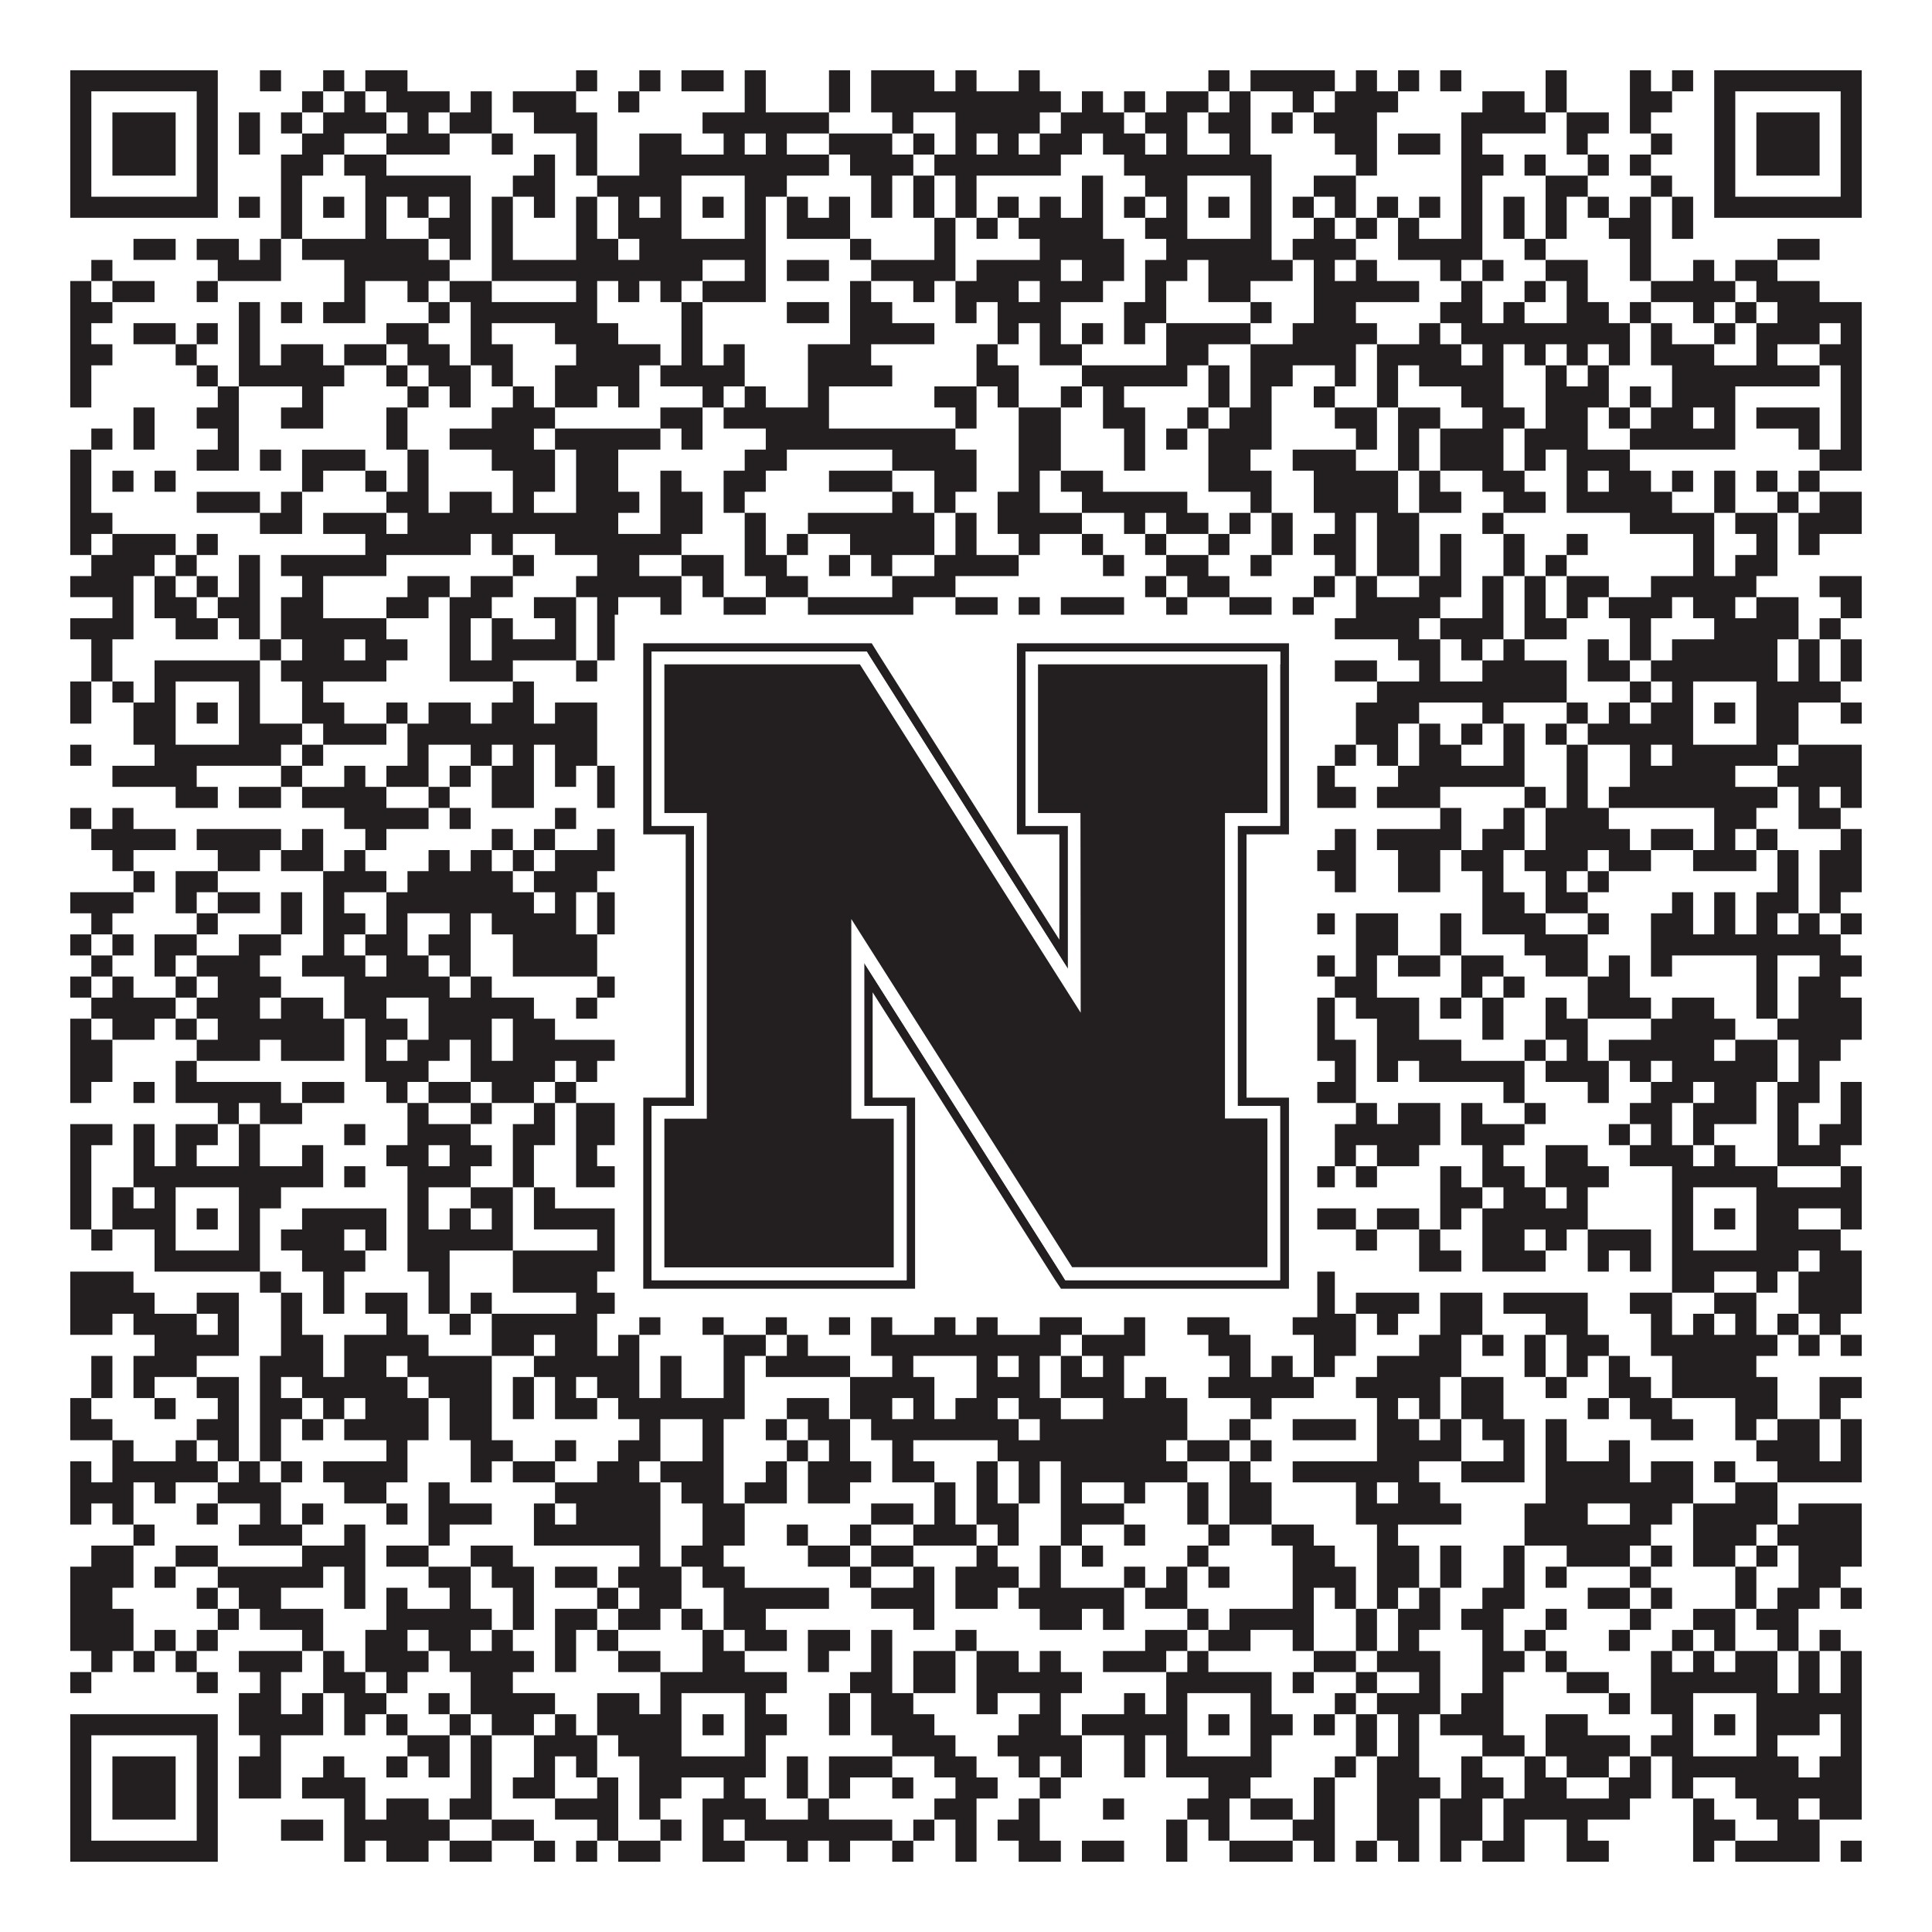
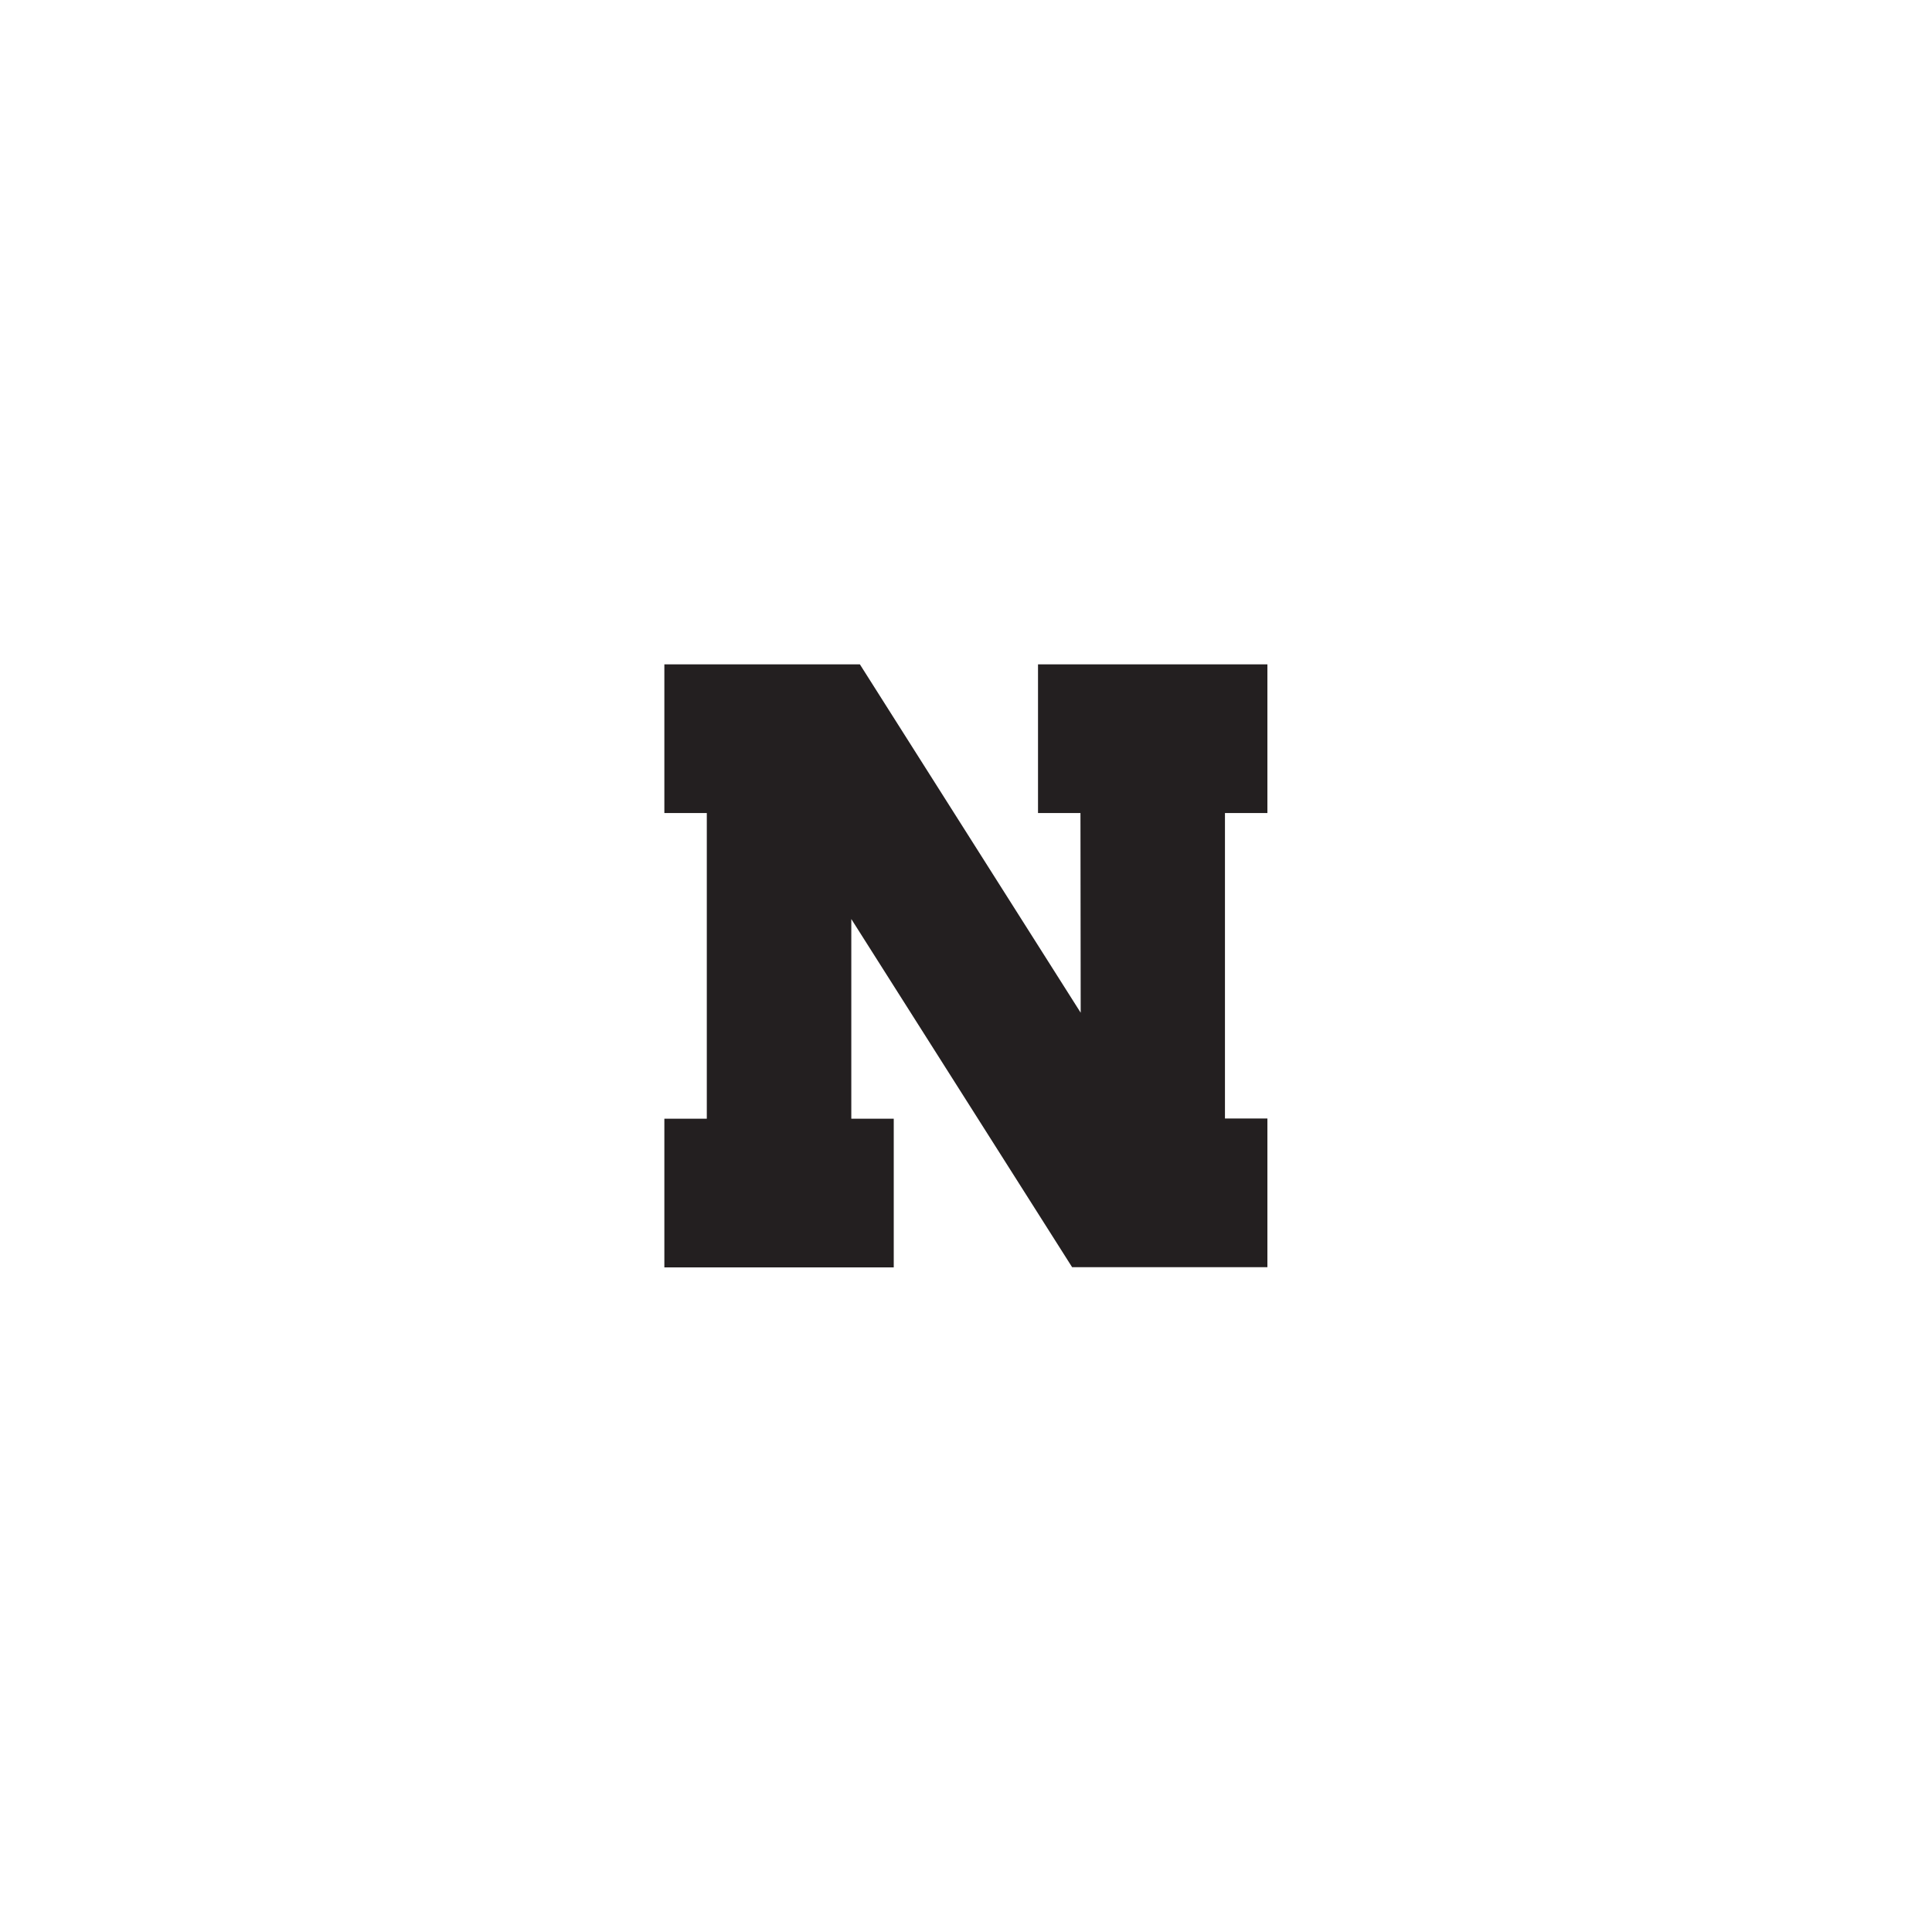
<svg xmlns="http://www.w3.org/2000/svg" version="1.1" width="1100px" height="1100px" viewBox="0 0 1100 1100">
  <rect x="0" y="0" width="1100" height="1100" fill="#ffffff" fill-opacity="1" />
-   <path fill="#231f20" fill-opacity="1" d="M40,40L124,40L124,52L40,52ZM148,40L160,40L160,52L148,52ZM184,40L196,40L196,52L184,52ZM208,40L232,40L232,52L208,52ZM328,40L340,40L340,52L328,52ZM364,40L376,40L376,52L364,52ZM388,40L412,40L412,52L388,52ZM424,40L436,40L436,52L424,52ZM472,40L484,40L484,52L472,52ZM496,40L532,40L532,52L496,52ZM544,40L556,40L556,52L544,52ZM580,40L592,40L592,52L580,52ZM688,40L700,40L700,52L688,52ZM712,40L760,40L760,52L712,52ZM772,40L784,40L784,52L772,52ZM796,40L808,40L808,52L796,52ZM820,40L832,40L832,52L820,52ZM880,40L892,40L892,52L880,52ZM928,40L940,40L940,52L928,52ZM952,40L964,40L964,52L952,52ZM976,40L1060,40L1060,52L976,52ZM40,52L52,52L52,64L40,64ZM112,52L124,52L124,64L112,64ZM172,52L184,52L184,64L172,64ZM196,52L208,52L208,64L196,64ZM220,52L256,52L256,64L220,64ZM268,52L280,52L280,64L268,64ZM292,52L328,52L328,64L292,64ZM352,52L364,52L364,64L352,64ZM424,52L436,52L436,64L424,64ZM472,52L484,52L484,64L472,64ZM496,52L604,52L604,64L496,64ZM616,52L628,52L628,64L616,64ZM640,52L652,52L652,64L640,64ZM664,52L688,52L688,64L664,64ZM700,52L712,52L712,64L700,64ZM736,52L748,52L748,64L736,64ZM760,52L796,52L796,64L760,64ZM844,52L868,52L868,64L844,64ZM880,52L892,52L892,64L880,64ZM928,52L952,52L952,64L928,64ZM976,52L988,52L988,64L976,64ZM1048,52L1060,52L1060,64L1048,64ZM40,64L52,64L52,76L40,76ZM64,64L100,64L100,76L64,76ZM112,64L124,64L124,76L112,76ZM136,64L148,64L148,76L136,76ZM160,64L172,64L172,76L160,76ZM184,64L220,64L220,76L184,76ZM232,64L244,64L244,76L232,76ZM256,64L280,64L280,76L256,76ZM304,64L340,64L340,76L304,76ZM400,64L472,64L472,76L400,76ZM508,64L520,64L520,76L508,76ZM544,64L592,64L592,76L544,76ZM604,64L640,64L640,76L604,76ZM652,64L676,64L676,76L652,76ZM688,64L712,64L712,76L688,76ZM724,64L736,64L736,76L724,76ZM748,64L784,64L784,76L748,76ZM832,64L880,64L880,76L832,76ZM892,64L916,64L916,76L892,76ZM928,64L940,64L940,76L928,76ZM976,64L988,64L988,76L976,76ZM1000,64L1036,64L1036,76L1000,76ZM1048,64L1060,64L1060,76L1048,76ZM40,76L52,76L52,88L40,88ZM64,76L100,76L100,88L64,88ZM112,76L124,76L124,88L112,88ZM136,76L148,76L148,88L136,88ZM172,76L196,76L196,88L172,88ZM220,76L256,76L256,88L220,88ZM280,76L292,76L292,88L280,88ZM328,76L340,76L340,88L328,88ZM364,76L388,76L388,88L364,88ZM412,76L424,76L424,88L412,88ZM436,76L448,76L448,88L436,88ZM472,76L508,76L508,88L472,88ZM520,76L532,76L532,88L520,88ZM544,76L556,76L556,88L544,88ZM568,76L580,76L580,88L568,88ZM592,76L616,76L616,88L592,88ZM628,76L652,76L652,88L628,88ZM664,76L676,76L676,88L664,88ZM700,76L712,76L712,88L700,88ZM760,76L784,76L784,88L760,88ZM796,76L820,76L820,88L796,88ZM832,76L844,76L844,88L832,88ZM892,76L904,76L904,88L892,88ZM940,76L952,76L952,88L940,88ZM976,76L988,76L988,88L976,88ZM1000,76L1036,76L1036,88L1000,88ZM1048,76L1060,76L1060,88L1048,88ZM40,88L52,88L52,100L40,100ZM64,88L100,88L100,100L64,100ZM112,88L124,88L124,100L112,100ZM160,88L184,88L184,100L160,100ZM196,88L220,88L220,100L196,100ZM304,88L316,88L316,100L304,100ZM328,88L340,88L340,100L328,100ZM364,88L472,88L472,100L364,100ZM484,88L520,88L520,100L484,100ZM532,88L604,88L604,100L532,100ZM640,88L724,88L724,100L640,100ZM772,88L784,88L784,100L772,100ZM832,88L856,88L856,100L832,100ZM868,88L880,88L880,100L868,100ZM904,88L916,88L916,100L904,100ZM928,88L940,88L940,100L928,100ZM976,88L988,88L988,100L976,100ZM1000,88L1036,88L1036,100L1000,100ZM1048,88L1060,88L1060,100L1048,100ZM40,100L52,100L52,112L40,112ZM112,100L124,100L124,112L112,112ZM160,100L172,100L172,112L160,112ZM208,100L268,100L268,112L208,112ZM292,100L316,100L316,112L292,112ZM340,100L388,100L388,112L340,112ZM424,100L448,100L448,112L424,112ZM496,100L508,100L508,112L496,112ZM520,100L532,100L532,112L520,112ZM544,100L556,100L556,112L544,112ZM616,100L628,100L628,112L616,112ZM652,100L676,100L676,112L652,112ZM712,100L724,100L724,112L712,112ZM748,100L772,100L772,112L748,112ZM832,100L844,100L844,112L832,112ZM880,100L904,100L904,112L880,112ZM940,100L952,100L952,112L940,112ZM976,100L988,100L988,112L976,112ZM1048,100L1060,100L1060,112L1048,112ZM40,112L124,112L124,124L40,124ZM136,112L148,112L148,124L136,124ZM160,112L172,112L172,124L160,124ZM184,112L196,112L196,124L184,124ZM208,112L220,112L220,124L208,124ZM232,112L244,112L244,124L232,124ZM256,112L268,112L268,124L256,124ZM280,112L292,112L292,124L280,124ZM304,112L316,112L316,124L304,124ZM328,112L340,112L340,124L328,124ZM352,112L364,112L364,124L352,124ZM376,112L388,112L388,124L376,124ZM400,112L412,112L412,124L400,124ZM424,112L436,112L436,124L424,124ZM448,112L460,112L460,124L448,124ZM472,112L484,112L484,124L472,124ZM496,112L508,112L508,124L496,124ZM520,112L532,112L532,124L520,124ZM544,112L556,112L556,124L544,124ZM568,112L580,112L580,124L568,124ZM592,112L604,112L604,124L592,124ZM616,112L628,112L628,124L616,124ZM640,112L652,112L652,124L640,124ZM664,112L676,112L676,124L664,124ZM688,112L700,112L700,124L688,124ZM712,112L724,112L724,124L712,124ZM736,112L748,112L748,124L736,124ZM760,112L772,112L772,124L760,124ZM784,112L796,112L796,124L784,124ZM808,112L820,112L820,124L808,124ZM832,112L844,112L844,124L832,124ZM856,112L868,112L868,124L856,124ZM880,112L892,112L892,124L880,124ZM904,112L916,112L916,124L904,124ZM928,112L940,112L940,124L928,124ZM952,112L964,112L964,124L952,124ZM976,112L1060,112L1060,124L976,124ZM160,124L172,124L172,136L160,136ZM208,124L220,124L220,136L208,136ZM244,124L268,124L268,136L244,136ZM280,124L292,124L292,136L280,136ZM328,124L340,124L340,136L328,136ZM352,124L388,124L388,136L352,136ZM424,124L436,124L436,136L424,136ZM448,124L484,124L484,136L448,136ZM532,124L544,124L544,136L532,136ZM556,124L568,124L568,136L556,136ZM580,124L628,124L628,136L580,136ZM652,124L676,124L676,136L652,136ZM712,124L724,124L724,136L712,136ZM748,124L760,124L760,136L748,136ZM772,124L784,124L784,136L772,136ZM796,124L808,124L808,136L796,136ZM832,124L844,124L844,136L832,136ZM856,124L868,124L868,136L856,136ZM880,124L892,124L892,136L880,136ZM916,124L940,124L940,136L916,136ZM952,124L964,124L964,136L952,136ZM76,136L100,136L100,148L76,148ZM112,136L136,136L136,148L112,148ZM148,136L160,136L160,148L148,148ZM172,136L244,136L244,148L172,148ZM256,136L268,136L268,148L256,148ZM280,136L292,136L292,148L280,148ZM328,136L352,136L352,148L328,148ZM364,136L436,136L436,148L364,148ZM484,136L496,136L496,148L484,148ZM532,136L544,136L544,148L532,148ZM592,136L640,136L640,148L592,148ZM664,136L724,136L724,148L664,148ZM736,136L772,136L772,148L736,148ZM796,136L844,136L844,148L796,148ZM868,136L880,136L880,148L868,148ZM928,136L940,136L940,148L928,148ZM1012,136L1036,136L1036,148L1012,148ZM52,148L64,148L64,160L52,160ZM124,148L160,148L160,160L124,160ZM196,148L256,148L256,160L196,160ZM280,148L400,148L400,160L280,160ZM424,148L436,148L436,160L424,160ZM448,148L472,148L472,160L448,160ZM496,148L544,148L544,160L496,160ZM556,148L604,148L604,160L556,160ZM616,148L640,148L640,160L616,160ZM652,148L676,148L676,160L652,160ZM688,148L736,148L736,160L688,160ZM748,148L760,148L760,160L748,160ZM772,148L784,148L784,160L772,160ZM820,148L832,148L832,160L820,160ZM844,148L856,148L856,160L844,160ZM880,148L904,148L904,160L880,160ZM928,148L940,148L940,160L928,160ZM964,148L976,148L976,160L964,160ZM988,148L1012,148L1012,160L988,160ZM40,160L52,160L52,172L40,172ZM64,160L88,160L88,172L64,172ZM112,160L124,160L124,172L112,172ZM196,160L208,160L208,172L196,172ZM232,160L244,160L244,172L232,172ZM256,160L280,160L280,172L256,172ZM328,160L340,160L340,172L328,172ZM352,160L364,160L364,172L352,172ZM376,160L388,160L388,172L376,172ZM400,160L436,160L436,172L400,172ZM484,160L496,160L496,172L484,172ZM520,160L532,160L532,172L520,172ZM544,160L580,160L580,172L544,172ZM592,160L628,160L628,172L592,172ZM652,160L664,160L664,172L652,172ZM688,160L712,160L712,172L688,172ZM748,160L808,160L808,172L748,172ZM832,160L844,160L844,172L832,172ZM868,160L880,160L880,172L868,172ZM892,160L904,160L904,172L892,172ZM940,160L988,160L988,172L940,172ZM1000,160L1036,160L1036,172L1000,172ZM40,172L64,172L64,184L40,184ZM136,172L148,172L148,184L136,184ZM160,172L172,172L172,184L160,184ZM184,172L208,172L208,184L184,184ZM244,172L256,172L256,184L244,184ZM268,172L340,172L340,184L268,184ZM388,172L400,172L400,184L388,184ZM448,172L472,172L472,184L448,184ZM484,172L508,172L508,184L484,184ZM544,172L556,172L556,184L544,184ZM568,172L604,172L604,184L568,184ZM640,172L664,172L664,184L640,184ZM712,172L724,172L724,184L712,184ZM748,172L772,172L772,184L748,184ZM820,172L844,172L844,184L820,184ZM856,172L868,172L868,184L856,184ZM892,172L916,172L916,184L892,184ZM928,172L940,172L940,184L928,184ZM964,172L976,172L976,184L964,184ZM988,172L1000,172L1000,184L988,184ZM1012,172L1060,172L1060,184L1012,184ZM40,184L52,184L52,196L40,196ZM76,184L100,184L100,196L76,196ZM112,184L124,184L124,196L112,196ZM136,184L148,184L148,196L136,196ZM220,184L244,184L244,196L220,196ZM268,184L280,184L280,196L268,196ZM316,184L352,184L352,196L316,196ZM388,184L400,184L400,196L388,196ZM484,184L532,184L532,196L484,196ZM568,184L580,184L580,196L568,196ZM592,184L604,184L604,196L592,196ZM616,184L628,184L628,196L616,196ZM640,184L652,184L652,196L640,196ZM664,184L712,184L712,196L664,196ZM736,184L784,184L784,196L736,196ZM808,184L820,184L820,196L808,196ZM832,184L928,184L928,196L832,196ZM940,184L952,184L952,196L940,196ZM976,184L988,184L988,196L976,196ZM1000,184L1036,184L1036,196L1000,196ZM1048,184L1060,184L1060,196L1048,196ZM40,196L64,196L64,208L40,208ZM100,196L112,196L112,208L100,208ZM136,196L148,196L148,208L136,208ZM160,196L184,196L184,208L160,208ZM196,196L220,196L220,208L196,208ZM232,196L256,196L256,208L232,208ZM268,196L292,196L292,208L268,208ZM328,196L376,196L376,208L328,208ZM388,196L400,196L400,208L388,208ZM412,196L424,196L424,208L412,208ZM460,196L496,196L496,208L460,208ZM556,196L568,196L568,208L556,208ZM592,196L616,196L616,208L592,208ZM664,196L688,196L688,208L664,208ZM712,196L772,196L772,208L712,208ZM784,196L832,196L832,208L784,208ZM844,196L856,196L856,208L844,208ZM868,196L880,196L880,208L868,208ZM892,196L904,196L904,208L892,208ZM916,196L928,196L928,208L916,208ZM940,196L976,196L976,208L940,208ZM1000,196L1012,196L1012,208L1000,208ZM1036,196L1060,196L1060,208L1036,208ZM40,208L52,208L52,220L40,220ZM112,208L124,208L124,220L112,220ZM136,208L196,208L196,220L136,220ZM220,208L232,208L232,220L220,220ZM244,208L268,208L268,220L244,220ZM280,208L292,208L292,220L280,220ZM316,208L364,208L364,220L316,220ZM376,208L424,208L424,220L376,220ZM460,208L508,208L508,220L460,220ZM556,208L580,208L580,220L556,220ZM616,208L676,208L676,220L616,220ZM688,208L700,208L700,220L688,220ZM712,208L736,208L736,220L712,220ZM760,208L772,208L772,220L760,220ZM784,208L796,208L796,220L784,220ZM808,208L856,208L856,220L808,220ZM880,208L892,208L892,220L880,220ZM904,208L916,208L916,220L904,220ZM952,208L1036,208L1036,220L952,220ZM1048,208L1060,208L1060,220L1048,220ZM40,220L52,220L52,232L40,232ZM124,220L136,220L136,232L124,232ZM172,220L184,220L184,232L172,232ZM232,220L244,220L244,232L232,232ZM256,220L268,220L268,232L256,232ZM292,220L304,220L304,232L292,232ZM316,220L340,220L340,232L316,232ZM352,220L364,220L364,232L352,232ZM400,220L412,220L412,232L400,232ZM424,220L436,220L436,232L424,232ZM460,220L472,220L472,232L460,232ZM532,220L556,220L556,232L532,232ZM568,220L580,220L580,232L568,232ZM604,220L616,220L616,232L604,232ZM628,220L640,220L640,232L628,232ZM688,220L700,220L700,232L688,232ZM712,220L724,220L724,232L712,232ZM748,220L760,220L760,232L748,232ZM784,220L796,220L796,232L784,232ZM832,220L856,220L856,232L832,232ZM880,220L916,220L916,232L880,232ZM928,220L940,220L940,232L928,232ZM952,220L988,220L988,232L952,232ZM1048,220L1060,220L1060,232L1048,232ZM76,232L88,232L88,244L76,244ZM112,232L136,232L136,244L112,244ZM160,232L184,232L184,244L160,244ZM220,232L232,232L232,244L220,244ZM280,232L316,232L316,244L280,244ZM376,232L400,232L400,244L376,244ZM412,232L472,232L472,244L412,244ZM544,232L556,232L556,244L544,244ZM580,232L604,232L604,244L580,244ZM628,232L652,232L652,244L628,244ZM676,232L688,232L688,244L676,244ZM700,232L724,232L724,244L700,244ZM760,232L784,232L784,244L760,244ZM796,232L820,232L820,244L796,244ZM844,232L868,232L868,244L844,244ZM880,232L904,232L904,244L880,244ZM916,232L928,232L928,244L916,244ZM940,232L964,232L964,244L940,244ZM976,232L988,232L988,244L976,244ZM1000,232L1036,232L1036,244L1000,244ZM1048,232L1060,232L1060,244L1048,244ZM52,244L64,244L64,256L52,256ZM76,244L88,244L88,256L76,256ZM124,244L136,244L136,256L124,256ZM220,244L232,244L232,256L220,256ZM256,244L304,244L304,256L256,256ZM316,244L376,244L376,256L316,256ZM388,244L400,244L400,256L388,256ZM436,244L544,244L544,256L436,256ZM580,244L604,244L604,256L580,256ZM640,244L652,244L652,256L640,256ZM664,244L676,244L676,256L664,256ZM688,244L724,244L724,256L688,256ZM772,244L784,244L784,256L772,256ZM796,244L808,244L808,256L796,256ZM820,244L856,244L856,256L820,256ZM868,244L904,244L904,256L868,256ZM928,244L988,244L988,256L928,256ZM1024,244L1036,244L1036,256L1024,256ZM1048,244L1060,244L1060,256L1048,256ZM40,256L52,256L52,268L40,268ZM112,256L136,256L136,268L112,268ZM148,256L160,256L160,268L148,268ZM172,256L208,256L208,268L172,268ZM232,256L244,256L244,268L232,268ZM280,256L316,256L316,268L280,268ZM328,256L352,256L352,268L328,268ZM424,256L448,256L448,268L424,268ZM508,256L556,256L556,268L508,268ZM580,256L604,256L604,268L580,268ZM640,256L652,256L652,268L640,268ZM688,256L712,256L712,268L688,268ZM736,256L772,256L772,268L736,268ZM796,256L808,256L808,268L796,268ZM820,256L856,256L856,268L820,268ZM868,256L880,256L880,268L868,268ZM892,256L928,256L928,268L892,268ZM1036,256L1060,256L1060,268L1036,268ZM40,268L52,268L52,280L40,280ZM64,268L76,268L76,280L64,280ZM88,268L100,268L100,280L88,280ZM172,268L184,268L184,280L172,280ZM208,268L220,268L220,280L208,280ZM232,268L244,268L244,280L232,280ZM292,268L316,268L316,280L292,280ZM328,268L352,268L352,280L328,280ZM376,268L388,268L388,280L376,280ZM412,268L436,268L436,280L412,280ZM472,268L508,268L508,280L472,280ZM532,268L556,268L556,280L532,280ZM580,268L592,268L592,280L580,280ZM604,268L628,268L628,280L604,280ZM688,268L724,268L724,280L688,280ZM748,268L796,268L796,280L748,280ZM808,268L820,268L820,280L808,280ZM844,268L868,268L868,280L844,280ZM892,268L904,268L904,280L892,280ZM916,268L940,268L940,280L916,280ZM952,268L964,268L964,280L952,280ZM976,268L988,268L988,280L976,280ZM1000,268L1012,268L1012,280L1000,280ZM1024,268L1036,268L1036,280L1024,280ZM40,280L52,280L52,292L40,292ZM112,280L148,280L148,292L112,292ZM160,280L172,280L172,292L160,292ZM220,280L244,280L244,292L220,292ZM256,280L280,280L280,292L256,292ZM292,280L304,280L304,292L292,292ZM328,280L364,280L364,292L328,292ZM376,280L400,280L400,292L376,292ZM412,280L424,280L424,292L412,292ZM508,280L520,280L520,292L508,292ZM532,280L544,280L544,292L532,292ZM568,280L592,280L592,292L568,292ZM616,280L676,280L676,292L616,292ZM712,280L724,280L724,292L712,292ZM748,280L796,280L796,292L748,292ZM808,280L832,280L832,292L808,292ZM856,280L880,280L880,292L856,292ZM892,280L952,280L952,292L892,292ZM976,280L988,280L988,292L976,292ZM1012,280L1024,280L1024,292L1012,292ZM1036,280L1060,280L1060,292L1036,292ZM40,292L64,292L64,304L40,304ZM148,292L172,292L172,304L148,304ZM184,292L220,292L220,304L184,304ZM232,292L352,292L352,304L232,304ZM376,292L400,292L400,304L376,304ZM424,292L436,292L436,304L424,304ZM460,292L532,292L532,304L460,304ZM544,292L556,292L556,304L544,304ZM568,292L616,292L616,304L568,304ZM640,292L652,292L652,304L640,304ZM664,292L688,292L688,304L664,304ZM700,292L712,292L712,304L700,304ZM724,292L736,292L736,304L724,304ZM760,292L772,292L772,304L760,304ZM784,292L808,292L808,304L784,304ZM844,292L856,292L856,304L844,304ZM928,292L976,292L976,304L928,304ZM988,292L1012,292L1012,304L988,304ZM1024,292L1060,292L1060,304L1024,304ZM40,304L52,304L52,316L40,316ZM64,304L100,304L100,316L64,316ZM112,304L124,304L124,316L112,316ZM208,304L268,304L268,316L208,316ZM280,304L292,304L292,316L280,316ZM316,304L388,304L388,316L316,316ZM424,304L436,304L436,316L424,316ZM448,304L460,304L460,316L448,316ZM484,304L532,304L532,316L484,316ZM544,304L556,304L556,316L544,316ZM580,304L592,304L592,316L580,316ZM616,304L628,304L628,316L616,316ZM652,304L664,304L664,316L652,316ZM688,304L700,304L700,316L688,316ZM724,304L736,304L736,316L724,316ZM748,304L772,304L772,316L748,316ZM784,304L808,304L808,316L784,316ZM820,304L832,304L832,316L820,316ZM856,304L868,304L868,316L856,316ZM892,304L904,304L904,316L892,316ZM964,304L976,304L976,316L964,316ZM1000,304L1012,304L1012,316L1000,316ZM1024,304L1036,304L1036,316L1024,316ZM52,316L88,316L88,328L52,328ZM100,316L112,316L112,328L100,328ZM136,316L148,316L148,328L136,328ZM160,316L220,316L220,328L160,328ZM292,316L304,316L304,328L292,328ZM340,316L364,316L364,328L340,328ZM388,316L412,316L412,328L388,328ZM424,316L448,316L448,328L424,328ZM472,316L484,316L484,328L472,328ZM496,316L508,316L508,328L496,328ZM532,316L580,316L580,328L532,328ZM628,316L640,316L640,328L628,328ZM664,316L688,316L688,328L664,328ZM712,316L724,316L724,328L712,328ZM760,316L772,316L772,328L760,328ZM784,316L808,316L808,328L784,328ZM820,316L832,316L832,328L820,328ZM856,316L868,316L868,328L856,328ZM880,316L892,316L892,328L880,328ZM964,316L976,316L976,328L964,328ZM988,316L1012,316L1012,328L988,328ZM40,328L76,328L76,340L40,340ZM88,328L100,328L100,340L88,340ZM112,328L124,328L124,340L112,340ZM136,328L148,328L148,340L136,340ZM172,328L184,328L184,340L172,340ZM232,328L256,328L256,340L232,340ZM268,328L292,328L292,340L268,340ZM328,328L388,328L388,340L328,340ZM400,328L412,328L412,340L400,340ZM436,328L460,328L460,340L436,340ZM508,328L544,328L544,340L508,340ZM652,328L664,328L664,340L652,340ZM676,328L700,328L700,340L676,340ZM748,328L760,328L760,340L748,340ZM772,328L784,328L784,340L772,340ZM808,328L832,328L832,340L808,340ZM844,328L856,328L856,340L844,340ZM868,328L880,328L880,340L868,340ZM892,328L916,328L916,340L892,340ZM940,328L1000,328L1000,340L940,340ZM1036,328L1060,328L1060,340L1036,340ZM64,340L76,340L76,352L64,352ZM88,340L112,340L112,352L88,352ZM124,340L148,340L148,352L124,352ZM160,340L184,340L184,352L160,352ZM220,340L244,340L244,352L220,352ZM256,340L280,340L280,352L256,352ZM304,340L328,340L328,352L304,352ZM340,340L352,340L352,352L340,352ZM376,340L388,340L388,352L376,352ZM412,340L436,340L436,352L412,352ZM460,340L520,340L520,352L460,352ZM544,340L568,340L568,352L544,352ZM580,340L592,340L592,352L580,352ZM604,340L640,340L640,352L604,352ZM664,340L676,340L676,352L664,352ZM700,340L724,340L724,352L700,352ZM736,340L748,340L748,352L736,352ZM772,340L820,340L820,352L772,352ZM844,340L856,340L856,352L844,352ZM868,340L880,340L880,352L868,352ZM892,340L904,340L904,352L892,352ZM916,340L952,340L952,352L916,352ZM964,340L988,340L988,352L964,352ZM1000,340L1024,340L1024,352L1000,352ZM1048,340L1060,340L1060,352L1048,352ZM40,352L76,352L76,364L40,364ZM100,352L124,352L124,364L100,364ZM136,352L148,352L148,364L136,364ZM160,352L220,352L220,364L160,364ZM256,352L268,352L268,364L256,364ZM280,352L292,352L292,364L280,364ZM316,352L328,352L328,364L316,364ZM340,352L388,352L388,364L340,364ZM436,352L448,352L448,364L436,364ZM508,352L520,352L520,364L508,364ZM556,352L628,352L628,364L556,364ZM652,352L664,352L664,364L652,364ZM676,352L688,352L688,364L676,364ZM736,352L748,352L748,364L736,364ZM760,352L808,352L808,364L760,364ZM820,352L856,352L856,364L820,364ZM868,352L892,352L892,364L868,364ZM928,352L940,352L940,364L928,364ZM976,352L1024,352L1024,364L976,364ZM1036,352L1048,352L1048,364L1036,364ZM52,364L64,364L64,376L52,376ZM148,364L160,364L160,376L148,376ZM172,364L196,364L196,376L172,376ZM208,364L232,364L232,376L208,376ZM256,364L268,364L268,376L256,376ZM280,364L328,364L328,376L280,376ZM340,364L352,364L352,376L340,376ZM364,364L388,364L388,376L364,376ZM436,364L448,364L448,376L436,376ZM460,364L484,364L484,376L460,376ZM520,364L532,364L532,376L520,376ZM592,364L628,364L628,376L592,376ZM640,364L652,364L652,376L640,376ZM664,364L676,364L676,376L664,376ZM700,364L712,364L712,376L700,376ZM736,364L748,364L748,376L736,376ZM796,364L820,364L820,376L796,376ZM832,364L844,364L844,376L832,376ZM856,364L868,364L868,376L856,376ZM904,364L916,364L916,376L904,376ZM928,364L940,364L940,376L928,376ZM952,364L1012,364L1012,376L952,376ZM1024,364L1036,364L1036,376L1024,376ZM1048,364L1060,364L1060,376L1048,376ZM52,376L64,376L64,388L52,388ZM88,376L148,376L148,388L88,388ZM160,376L220,376L220,388L160,388ZM256,376L292,376L292,388L256,388ZM328,376L340,376L340,388L328,388ZM364,376L436,376L436,388L364,388ZM448,376L460,376L460,388L448,388ZM472,376L496,376L496,388L472,388ZM508,376L520,376L520,388L508,388ZM532,376L556,376L556,388L532,388ZM568,376L592,376L592,388L568,388ZM604,376L616,376L616,388L604,388ZM628,376L748,376L748,388L628,388ZM760,376L784,376L784,388L760,388ZM808,376L820,376L820,388L808,388ZM844,376L892,376L892,388L844,388ZM904,376L928,376L928,388L904,388ZM940,376L1012,376L1012,388L940,388ZM1024,376L1036,376L1036,388L1024,388ZM1048,376L1060,376L1060,388L1048,388ZM40,388L52,388L52,400L40,400ZM64,388L76,388L76,400L64,400ZM88,388L100,388L100,400L88,400ZM136,388L148,388L148,400L136,400ZM172,388L184,388L184,400L172,400ZM292,388L304,388L304,400L292,400ZM352,388L364,388L364,400L352,400ZM376,388L388,388L388,400L376,400ZM424,388L448,388L448,400L424,400ZM460,388L472,388L472,400L460,400ZM484,388L520,388L520,400L484,400ZM544,388L556,388L556,400L544,400ZM604,388L616,388L616,400L604,400ZM628,388L640,388L640,400L628,400ZM652,388L676,388L676,400L652,400ZM712,388L724,388L724,400L712,400ZM784,388L892,388L892,400L784,400ZM928,388L940,388L940,400L928,400ZM952,388L964,388L964,400L952,400ZM1000,388L1048,388L1048,400L1000,400ZM40,400L52,400L52,412L40,412ZM76,400L100,400L100,412L76,412ZM112,400L124,400L124,412L112,412ZM136,400L148,400L148,412L136,412ZM172,400L196,400L196,412L172,412ZM220,400L232,400L232,412L220,412ZM244,400L268,400L268,412L244,412ZM280,400L304,400L304,412L280,412ZM316,400L340,400L340,412L316,412ZM352,400L388,400L388,412L352,412ZM400,400L412,400L412,412L400,412ZM424,400L448,400L448,412L424,412ZM484,400L508,400L508,412L484,412ZM592,400L604,400L604,412L592,412ZM616,400L628,400L628,412L616,412ZM640,400L676,400L676,412L640,412ZM688,400L700,400L700,412L688,412ZM712,400L724,400L724,412L712,412ZM736,400L748,400L748,412L736,412ZM772,400L808,400L808,412L772,412ZM844,400L856,400L856,412L844,412ZM892,400L904,400L904,412L892,412ZM916,400L928,400L928,412L916,412ZM940,400L964,400L964,412L940,412ZM976,400L988,400L988,412L976,412ZM1000,400L1024,400L1024,412L1000,412ZM1048,400L1060,400L1060,412L1048,412ZM76,412L100,412L100,424L76,424ZM136,412L172,412L172,424L136,424ZM184,412L220,412L220,424L184,424ZM232,412L340,412L340,424L232,424ZM352,412L364,412L364,424L352,424ZM376,412L388,412L388,424L376,424ZM424,412L484,412L484,424L424,424ZM508,412L520,412L520,424L508,424ZM544,412L556,412L556,424L544,424ZM568,412L604,412L604,424L568,424ZM616,412L676,412L676,424L616,424ZM712,412L724,412L724,424L712,424ZM772,412L796,412L796,424L772,424ZM808,412L820,412L820,424L808,424ZM832,412L844,412L844,424L832,424ZM856,412L868,412L868,424L856,424ZM880,412L892,412L892,424L880,424ZM904,412L964,412L964,424L904,424ZM1000,412L1024,412L1024,424L1000,424ZM40,424L52,424L52,436L40,436ZM88,424L160,424L160,436L88,436ZM172,424L184,424L184,436L172,436ZM232,424L244,424L244,436L232,436ZM268,424L280,424L280,436L268,436ZM292,424L304,424L304,436L292,436ZM316,424L340,424L340,436L316,436ZM352,424L436,424L436,436L352,436ZM484,424L508,424L508,436L484,436ZM520,424L532,424L532,436L520,436ZM544,424L556,424L556,436L544,436ZM568,424L592,424L592,436L568,436ZM628,424L640,424L640,436L628,436ZM664,424L724,424L724,436L664,436ZM760,424L772,424L772,436L760,436ZM784,424L796,424L796,436L784,436ZM808,424L832,424L832,436L808,436ZM856,424L868,424L868,436L856,436ZM892,424L904,424L904,436L892,436ZM928,424L940,424L940,436L928,436ZM952,424L1012,424L1012,436L952,436ZM1024,424L1060,424L1060,436L1024,436ZM64,436L112,436L112,448L64,448ZM160,436L172,436L172,448L160,448ZM196,436L208,436L208,448L196,448ZM220,436L244,436L244,448L220,448ZM256,436L268,436L268,448L256,448ZM280,436L304,436L304,448L280,448ZM316,436L328,436L328,448L316,448ZM340,436L352,436L352,448L340,448ZM412,436L424,436L424,448L412,448ZM460,436L472,436L472,448L460,448ZM496,436L544,436L544,448L496,448ZM556,436L568,436L568,448L556,448ZM580,436L604,436L604,448L580,448ZM628,436L640,436L640,448L628,448ZM664,436L676,436L676,448L664,448ZM688,436L724,436L724,448L688,448ZM748,436L760,436L760,448L748,448ZM796,436L868,436L868,448L796,448ZM892,436L904,436L904,448L892,448ZM928,436L988,436L988,448L928,448ZM1012,436L1060,436L1060,448L1012,448ZM100,448L124,448L124,460L100,460ZM136,448L160,448L160,460L136,460ZM172,448L220,448L220,460L172,460ZM244,448L256,448L256,460L244,460ZM280,448L304,448L304,460L280,460ZM340,448L364,448L364,460L340,460ZM376,448L388,448L388,460L376,460ZM412,448L424,448L424,460L412,460ZM436,448L448,448L448,460L436,460ZM508,448L532,448L532,460L508,460ZM544,448L556,448L556,460L544,460ZM568,448L580,448L580,460L568,460ZM616,448L628,448L628,460L616,460ZM640,448L688,448L688,460L640,460ZM724,448L736,448L736,460L724,460ZM748,448L772,448L772,460L748,460ZM784,448L820,448L820,460L784,460ZM868,448L880,448L880,460L868,460ZM892,448L904,448L904,460L892,460ZM916,448L1012,448L1012,460L916,460ZM1024,448L1036,448L1036,460L1024,460ZM1048,448L1060,448L1060,460L1048,460ZM40,460L52,460L52,472L40,472ZM64,460L76,460L76,472L64,472ZM196,460L244,460L244,472L196,472ZM256,460L268,460L268,472L256,472ZM316,460L328,460L328,472L316,472ZM352,460L364,460L364,472L352,472ZM388,460L400,460L400,472L388,472ZM412,460L436,460L436,472L412,472ZM460,460L472,460L472,472L460,472ZM484,460L496,460L496,472L484,472ZM508,460L532,460L532,472L508,472ZM556,460L592,460L592,472L556,472ZM604,460L628,460L628,472L604,472ZM676,460L688,460L688,472L676,472ZM712,460L724,460L724,472L712,472ZM736,460L748,460L748,472L736,472ZM820,460L832,460L832,472L820,472ZM856,460L868,460L868,472L856,472ZM880,460L916,460L916,472L880,472ZM976,460L1000,460L1000,472L976,472ZM1024,460L1048,460L1048,472L1024,472ZM52,472L100,472L100,484L52,484ZM112,472L160,472L160,484L112,484ZM172,472L184,472L184,484L172,484ZM208,472L220,472L220,484L208,484ZM280,472L292,472L292,484L280,484ZM304,472L316,472L316,484L304,484ZM340,472L364,472L364,484L340,484ZM376,472L388,472L388,484L376,484ZM400,472L436,472L436,484L400,484ZM448,472L460,472L460,484L448,484ZM472,472L508,472L508,484L472,484ZM520,472L568,472L568,484L520,484ZM580,472L592,472L592,484L580,484ZM616,472L640,472L640,484L616,484ZM676,472L700,472L700,484L676,484ZM736,472L748,472L748,484L736,484ZM760,472L772,472L772,484L760,484ZM784,472L832,472L832,484L784,484ZM844,472L868,472L868,484L844,484ZM880,472L928,472L928,484L880,484ZM940,472L964,472L964,484L940,484ZM976,472L988,472L988,484L976,484ZM1000,472L1012,472L1012,484L1000,484ZM1048,472L1060,472L1060,484L1048,484ZM64,484L76,484L76,496L64,496ZM124,484L148,484L148,496L124,496ZM160,484L184,484L184,496L160,496ZM196,484L208,484L208,496L196,496ZM244,484L256,484L256,496L244,496ZM268,484L280,484L280,496L268,496ZM292,484L304,484L304,496L292,496ZM316,484L364,484L364,496L316,496ZM400,484L412,484L412,496L400,496ZM448,484L460,484L460,496L448,496ZM496,484L508,484L508,496L496,496ZM556,484L628,484L628,496L556,496ZM676,484L712,484L712,496L676,496ZM748,484L772,484L772,496L748,496ZM796,484L820,484L820,496L796,496ZM832,484L856,484L856,496L832,496ZM868,484L904,484L904,496L868,496ZM916,484L940,484L940,496L916,496ZM964,484L1000,484L1000,496L964,496ZM1012,484L1024,484L1024,496L1012,496ZM1036,484L1060,484L1060,496L1036,496ZM76,496L88,496L88,508L76,508ZM100,496L124,496L124,508L100,508ZM184,496L220,496L220,508L184,508ZM232,496L292,496L292,508L232,508ZM304,496L340,496L340,508L304,508ZM352,496L376,496L376,508L352,508ZM400,496L448,496L448,508L400,508ZM472,496L484,496L484,508L472,508ZM532,496L568,496L568,508L532,508ZM616,496L628,496L628,508L616,508ZM652,496L664,496L664,508L652,508ZM712,496L748,496L748,508L712,508ZM760,496L772,496L772,508L760,508ZM796,496L820,496L820,508L796,508ZM844,496L856,496L856,508L844,508ZM880,496L892,496L892,508L880,508ZM904,496L916,496L916,508L904,508ZM1012,496L1024,496L1024,508L1012,508ZM1036,496L1060,496L1060,508L1036,508ZM40,508L76,508L76,520L40,520ZM100,508L112,508L112,520L100,520ZM124,508L148,508L148,520L124,520ZM160,508L172,508L172,520L160,520ZM184,508L196,508L196,520L184,520ZM220,508L304,508L304,520L220,520ZM316,508L328,508L328,520L316,520ZM340,508L376,508L376,520L340,520ZM412,508L460,508L460,520L412,520ZM472,508L544,508L544,520L472,520ZM556,508L604,508L604,520L556,520ZM652,508L664,508L664,520L652,520ZM736,508L748,508L748,520L736,520ZM844,508L868,508L868,520L844,520ZM880,508L904,508L904,520L880,520ZM952,508L964,508L964,520L952,520ZM976,508L988,508L988,520L976,520ZM1000,508L1024,508L1024,520L1000,520ZM1036,508L1048,508L1048,520L1036,520ZM52,520L64,520L64,532L52,532ZM112,520L124,520L124,532L112,532ZM160,520L172,520L172,532L160,532ZM184,520L208,520L208,532L184,532ZM220,520L232,520L232,532L220,532ZM256,520L268,520L268,532L256,532ZM280,520L328,520L328,532L280,532ZM340,520L376,520L376,532L340,532ZM388,520L412,520L412,532L388,532ZM424,520L436,520L436,532L424,532ZM472,520L496,520L496,532L472,532ZM508,520L544,520L544,532L508,532ZM556,520L604,520L604,532L556,532ZM616,520L640,520L640,532L616,532ZM676,520L760,520L760,532L676,532ZM772,520L796,520L796,532L772,532ZM820,520L832,520L832,532L820,532ZM844,520L880,520L880,532L844,532ZM904,520L916,520L916,532L904,532ZM940,520L964,520L964,532L940,532ZM976,520L988,520L988,532L976,532ZM1000,520L1012,520L1012,532L1000,532ZM1024,520L1036,520L1036,532L1024,532ZM1048,520L1060,520L1060,532L1048,532ZM40,532L52,532L52,544L40,544ZM64,532L76,532L76,544L64,544ZM88,532L112,532L112,544L88,544ZM136,532L160,532L160,544L136,544ZM184,532L196,532L196,544L184,544ZM208,532L232,532L232,544L208,544ZM244,532L268,532L268,544L244,544ZM292,532L340,532L340,544L292,544ZM364,532L388,532L388,544L364,544ZM448,532L484,532L484,544L448,544ZM496,532L532,532L532,544L496,544ZM544,532L568,532L568,544L544,544ZM592,532L604,532L604,544L592,544ZM628,532L640,532L640,544L628,544ZM676,532L700,532L700,544L676,544ZM712,532L736,532L736,544L712,544ZM772,532L796,532L796,544L772,544ZM820,532L832,532L832,544L820,544ZM868,532L904,532L904,544L868,544ZM940,532L1048,532L1048,544L940,544ZM52,544L64,544L64,556L52,556ZM88,544L100,544L100,556L88,556ZM112,544L148,544L148,556L112,556ZM172,544L208,544L208,556L172,556ZM220,544L244,544L244,556L220,556ZM256,544L268,544L268,556L256,556ZM292,544L340,544L340,556L292,556ZM376,544L388,544L388,556L376,556ZM400,544L412,544L412,556L400,556ZM472,544L484,544L484,556L472,556ZM496,544L520,544L520,556L496,556ZM532,544L544,544L544,556L532,556ZM556,544L580,544L580,556L556,556ZM604,544L628,544L628,556L604,556ZM652,544L700,544L700,556L652,556ZM712,544L760,544L760,556L712,556ZM772,544L784,544L784,556L772,556ZM796,544L820,544L820,556L796,556ZM832,544L856,544L856,556L832,556ZM880,544L904,544L904,556L880,556ZM916,544L928,544L928,556L916,556ZM940,544L952,544L952,556L940,556ZM1000,544L1012,544L1012,556L1000,556ZM1036,544L1060,544L1060,556L1036,556ZM40,556L52,556L52,568L40,568ZM64,556L76,556L76,568L64,568ZM100,556L112,556L112,568L100,568ZM124,556L160,556L160,568L124,568ZM196,556L256,556L256,568L196,568ZM268,556L280,556L280,568L268,568ZM340,556L376,556L376,568L340,568ZM400,556L412,556L412,568L400,568ZM424,556L436,556L436,568L424,568ZM448,556L484,556L484,568L448,568ZM544,556L556,556L556,568L544,568ZM604,556L616,556L616,568L604,568ZM628,556L652,556L652,568L628,568ZM676,556L688,556L688,568L676,568ZM760,556L784,556L784,568L760,568ZM832,556L844,556L844,568L832,568ZM856,556L868,556L868,568L856,568ZM904,556L928,556L928,568L904,568ZM1000,556L1012,556L1012,568L1000,568ZM1024,556L1048,556L1048,568L1024,568ZM52,568L100,568L100,580L52,580ZM112,568L148,568L148,580L112,580ZM160,568L184,568L184,580L160,580ZM196,568L220,568L220,580L196,580ZM244,568L304,568L304,580L244,580ZM328,568L340,568L340,580L328,580ZM364,568L388,568L388,580L364,580ZM436,568L460,568L460,580L436,580ZM532,568L580,568L580,580L532,580ZM592,568L604,568L604,580L592,580ZM640,568L700,568L700,580L640,580ZM712,568L760,568L760,580L712,580ZM772,568L808,568L808,580L772,580ZM820,568L832,568L832,580L820,580ZM844,568L856,568L856,580L844,580ZM880,568L892,568L892,580L880,580ZM904,568L940,568L940,580L904,580ZM952,568L976,568L976,580L952,580ZM1000,568L1012,568L1012,580L1000,580ZM1024,568L1060,568L1060,580L1024,580ZM40,580L52,580L52,592L40,592ZM64,580L88,580L88,592L64,592ZM100,580L112,580L112,592L100,592ZM124,580L196,580L196,592L124,592ZM208,580L232,580L232,592L208,592ZM244,580L280,580L280,592L244,592ZM292,580L316,580L316,592L292,592ZM364,580L388,580L388,592L364,592ZM436,580L484,580L484,592L436,592ZM520,580L544,580L544,592L520,592ZM568,580L580,580L580,592L568,592ZM592,580L604,580L604,592L592,592ZM616,580L664,580L664,592L616,592ZM676,580L688,580L688,592L676,592ZM724,580L760,580L760,592L724,592ZM784,580L808,580L808,592L784,592ZM844,580L856,580L856,592L844,592ZM880,580L904,580L904,592L880,592ZM940,580L988,580L988,592L940,592ZM1012,580L1060,580L1060,592L1012,592ZM40,592L64,592L64,604L40,604ZM112,592L148,592L148,604L112,604ZM160,592L196,592L196,604L160,604ZM208,592L220,592L220,604L208,604ZM232,592L256,592L256,604L232,604ZM268,592L280,592L280,604L268,604ZM292,592L352,592L352,604L292,604ZM364,592L376,592L376,604L364,604ZM388,592L400,592L400,604L388,604ZM448,592L472,592L472,604L448,604ZM496,592L532,592L532,604L496,604ZM544,592L556,592L556,604L544,604ZM568,592L580,592L580,604L568,604ZM592,592L616,592L616,604L592,604ZM628,592L652,592L652,604L628,604ZM676,592L700,592L700,604L676,604ZM712,592L724,592L724,604L712,604ZM748,592L772,592L772,604L748,604ZM784,592L832,592L832,604L784,604ZM868,592L880,592L880,604L868,604ZM892,592L904,592L904,604L892,604ZM916,592L976,592L976,604L916,604ZM988,592L1012,592L1012,604L988,604ZM1024,592L1048,592L1048,604L1024,604ZM40,604L64,604L64,616L40,616ZM100,604L112,604L112,616L100,616ZM208,604L244,604L244,616L208,616ZM268,604L316,604L316,616L268,616ZM328,604L340,604L340,616L328,616ZM364,604L376,604L376,616L364,616ZM388,604L400,604L400,616L388,616ZM424,604L436,604L436,616L424,616ZM460,604L472,604L472,616L460,616ZM484,604L496,604L496,616L484,616ZM520,604L544,604L544,616L520,616ZM568,604L592,604L592,616L568,616ZM616,604L640,604L640,616L616,616ZM652,604L664,604L664,616L652,616ZM712,604L724,604L724,616L712,616ZM736,604L748,604L748,616L736,616ZM760,604L772,604L772,616L760,616ZM784,604L796,604L796,616L784,616ZM808,604L868,604L868,616L808,616ZM880,604L916,604L916,616L880,616ZM928,604L940,604L940,616L928,616ZM952,604L1012,604L1012,616L952,616ZM1024,604L1036,604L1036,616L1024,616ZM40,616L52,616L52,628L40,628ZM76,616L88,616L88,628L76,628ZM100,616L160,616L160,628L100,628ZM172,616L196,616L196,628L172,628ZM220,616L232,616L232,628L220,628ZM244,616L268,616L268,628L244,628ZM280,616L304,616L304,628L280,628ZM316,616L328,616L328,628L316,628ZM352,616L376,616L376,628L352,628ZM388,616L400,616L400,628L388,628ZM412,616L484,616L484,628L412,628ZM520,616L532,616L532,628L520,628ZM544,616L556,616L556,628L544,628ZM580,616L592,616L592,628L580,628ZM604,616L652,616L652,628L604,628ZM664,616L676,616L676,628L664,628ZM688,616L712,616L712,628L688,628ZM724,616L772,616L772,628L724,628ZM856,616L868,616L868,628L856,628ZM904,616L916,616L916,628L904,628ZM940,616L964,616L964,628L940,628ZM976,616L1000,616L1000,628L976,628ZM1012,616L1036,616L1036,628L1012,628ZM1048,616L1060,616L1060,628L1048,628ZM124,628L136,628L136,640L124,640ZM148,628L172,628L172,640L148,640ZM232,628L244,628L244,640L232,640ZM268,628L280,628L280,640L268,640ZM304,628L316,628L316,640L304,640ZM328,628L352,628L352,640L328,640ZM364,628L376,628L376,640L364,640ZM400,628L448,628L448,640L400,640ZM472,628L484,628L484,640L472,640ZM496,628L544,628L544,640L496,640ZM580,628L592,628L592,640L580,640ZM604,628L664,628L664,640L604,640ZM676,628L712,628L712,640L676,640ZM736,628L748,628L748,640L736,640ZM772,628L784,628L784,640L772,640ZM796,628L820,628L820,640L796,640ZM832,628L844,628L844,640L832,640ZM868,628L880,628L880,640L868,640ZM928,628L952,628L952,640L928,640ZM964,628L1000,628L1000,640L964,640ZM1012,628L1024,628L1024,640L1012,640ZM1048,628L1060,628L1060,640L1048,640ZM40,640L64,640L64,652L40,652ZM76,640L88,640L88,652L76,652ZM100,640L124,640L124,652L100,652ZM136,640L148,640L148,652L136,652ZM196,640L208,640L208,652L196,652ZM232,640L268,640L268,652L232,652ZM292,640L316,640L316,652L292,652ZM328,640L352,640L352,652L328,652ZM400,640L424,640L424,652L400,652ZM448,640L460,640L460,652L448,652ZM472,640L496,640L496,652L472,652ZM508,640L544,640L544,652L508,652ZM556,640L568,640L568,652L556,652ZM604,640L640,640L640,652L604,652ZM676,640L700,640L700,652L676,652ZM724,640L748,640L748,652L724,652ZM760,640L820,640L820,652L760,652ZM832,640L868,640L868,652L832,652ZM916,640L928,640L928,652L916,652ZM940,640L952,640L952,652L940,652ZM964,640L976,640L976,652L964,652ZM1012,640L1024,640L1024,652L1012,652ZM1036,640L1060,640L1060,652L1036,652ZM40,652L52,652L52,664L40,664ZM76,652L88,652L88,664L76,664ZM100,652L112,652L112,664L100,664ZM136,652L148,652L148,664L136,664ZM172,652L184,652L184,664L172,664ZM220,652L244,652L244,664L220,664ZM256,652L280,652L280,664L256,664ZM292,652L304,652L304,664L292,664ZM328,652L340,652L340,664L328,664ZM376,652L388,652L388,664L376,664ZM412,652L424,652L424,664L412,664ZM448,652L460,652L460,664L448,664ZM472,652L496,652L496,664L472,664ZM520,652L544,652L544,664L520,664ZM556,652L568,652L568,664L556,664ZM616,652L628,652L628,664L616,664ZM700,652L724,652L724,664L700,664ZM760,652L772,652L772,664L760,664ZM784,652L808,652L808,664L784,664ZM844,652L856,652L856,664L844,664ZM880,652L904,652L904,664L880,664ZM928,652L964,652L964,664L928,664ZM976,652L988,652L988,664L976,664ZM1012,652L1048,652L1048,664L1012,664ZM40,664L52,664L52,676L40,676ZM76,664L184,664L184,676L76,676ZM196,664L208,664L208,676L196,676ZM232,664L268,664L268,676L232,676ZM292,664L304,664L304,676L292,676ZM328,664L352,664L352,676L328,676ZM376,664L436,664L436,676L376,676ZM472,664L484,664L484,676L472,676ZM496,664L520,664L520,676L496,676ZM532,664L544,664L544,676L532,676ZM616,664L628,664L628,676L616,676ZM640,664L724,664L724,676L640,676ZM736,664L760,664L760,676L736,676ZM772,664L784,664L784,676L772,676ZM820,664L832,664L832,676L820,676ZM844,664L868,664L868,676L844,676ZM880,664L916,664L916,676L880,676ZM952,664L1012,664L1012,676L952,676ZM1048,664L1060,664L1060,676L1048,676ZM40,676L52,676L52,688L40,688ZM64,676L76,676L76,688L64,688ZM88,676L100,676L100,688L88,688ZM136,676L160,676L160,688L136,688ZM232,676L244,676L244,688L232,688ZM268,676L292,676L292,688L268,688ZM304,676L316,676L316,688L304,688ZM376,676L388,676L388,688L376,688ZM424,676L436,676L436,688L424,688ZM460,676L472,676L472,688L460,688ZM508,676L520,676L520,688L508,688ZM544,676L568,676L568,688L544,688ZM580,676L592,676L592,688L580,688ZM604,676L640,676L640,688L604,688ZM652,676L676,676L676,688L652,688ZM712,676L736,676L736,688L712,688ZM820,676L844,676L844,688L820,688ZM856,676L880,676L880,688L856,688ZM892,676L904,676L904,688L892,688ZM952,676L964,676L964,688L952,688ZM1000,676L1060,676L1060,688L1000,688ZM40,688L52,688L52,700L40,700ZM64,688L100,688L100,700L64,700ZM112,688L124,688L124,700L112,700ZM136,688L148,688L148,700L136,700ZM172,688L220,688L220,700L172,700ZM232,688L244,688L244,700L232,700ZM256,688L268,688L268,700L256,700ZM280,688L292,688L292,700L280,700ZM304,688L364,688L364,700L304,700ZM376,688L388,688L388,700L376,700ZM400,688L412,688L412,700L400,700ZM424,688L460,688L460,700L424,700ZM472,688L484,688L484,700L472,700ZM508,688L520,688L520,700L508,700ZM544,688L568,688L568,700L544,700ZM580,688L592,688L592,700L580,700ZM640,688L652,688L652,700L640,700ZM664,688L676,688L676,700L664,700ZM688,688L700,688L700,700L688,700ZM712,688L772,688L772,700L712,700ZM784,688L808,688L808,700L784,700ZM820,688L832,688L832,700L820,700ZM844,688L904,688L904,700L844,700ZM952,688L964,688L964,700L952,700ZM976,688L988,688L988,700L976,700ZM1000,688L1024,688L1024,700L1000,700ZM1048,688L1060,688L1060,700L1048,700ZM52,700L64,700L64,712L52,712ZM88,700L100,700L100,712L88,712ZM136,700L148,700L148,712L136,712ZM160,700L196,700L196,712L160,712ZM208,700L220,700L220,712L208,712ZM232,700L292,700L292,712L232,712ZM340,700L364,700L364,712L340,712ZM376,700L388,700L388,712L376,712ZM424,700L448,700L448,712L424,712ZM532,700L568,700L568,712L532,712ZM592,700L604,700L604,712L592,712ZM640,700L652,700L652,712L640,712ZM664,700L676,700L676,712L664,712ZM712,700L724,700L724,712L712,712ZM736,700L748,700L748,712L736,712ZM772,700L784,700L784,712L772,712ZM808,700L820,700L820,712L808,712ZM844,700L868,700L868,712L844,712ZM880,700L892,700L892,712L880,712ZM904,700L940,700L940,712L904,712ZM952,700L964,700L964,712L952,712ZM1000,700L1048,700L1048,712L1000,712ZM88,712L148,712L148,724L88,724ZM172,712L208,712L208,724L172,724ZM232,712L256,712L256,724L232,724ZM292,712L352,712L352,724L292,724ZM364,712L448,712L448,724L364,724ZM460,712L472,712L472,724L460,724ZM520,712L532,712L532,724L520,724ZM580,712L592,712L592,724L580,724ZM604,712L616,712L616,724L604,724ZM652,712L736,712L736,724L652,724ZM808,712L832,712L832,724L808,724ZM844,712L880,712L880,724L844,724ZM904,712L916,712L916,724L904,724ZM928,712L940,712L940,724L928,724ZM952,712L1024,712L1024,724L952,724ZM1036,712L1060,712L1060,724L1036,724ZM40,724L76,724L76,736L40,736ZM148,724L160,724L160,736L148,736ZM184,724L196,724L196,736L184,736ZM244,724L256,724L256,736L244,736ZM292,724L340,724L340,736L292,736ZM364,724L376,724L376,736L364,736ZM496,724L508,724L508,736L496,736ZM532,724L568,724L568,736L532,736ZM580,724L592,724L592,736L580,736ZM616,724L628,724L628,736L616,736ZM640,724L652,724L652,736L640,736ZM676,724L688,724L688,736L676,736ZM712,724L760,724L760,736L712,736ZM952,724L976,724L976,736L952,736ZM1000,724L1012,724L1012,736L1000,736ZM1024,724L1060,724L1060,736L1024,736ZM40,736L88,736L88,748L40,748ZM112,736L136,736L136,748L112,748ZM160,736L172,736L172,748L160,748ZM184,736L196,736L196,748L184,748ZM208,736L232,736L232,748L208,748ZM244,736L256,736L256,748L244,748ZM268,736L280,736L280,748L268,748ZM328,736L364,736L364,748L328,748ZM376,736L388,736L388,748L376,748ZM400,736L436,736L436,748L400,748ZM448,736L460,736L460,748L448,748ZM472,736L484,736L484,748L472,748ZM508,736L520,736L520,748L508,748ZM532,736L544,736L544,748L532,748ZM580,736L592,736L592,748L580,748ZM604,736L676,736L676,748L604,748ZM700,736L712,736L712,748L700,748ZM736,736L760,736L760,748L736,748ZM772,736L808,736L808,748L772,748ZM820,736L844,736L844,748L820,748ZM856,736L904,736L904,748L856,748ZM928,736L952,736L952,748L928,748ZM976,736L1000,736L1000,748L976,748ZM1024,736L1060,736L1060,748L1024,748ZM40,748L64,748L64,760L40,760ZM76,748L112,748L112,760L76,760ZM124,748L136,748L136,760L124,760ZM160,748L172,748L172,760L160,760ZM220,748L232,748L232,760L220,760ZM256,748L268,748L268,760L256,760ZM280,748L340,748L340,760L280,760ZM364,748L376,748L376,760L364,760ZM400,748L412,748L412,760L400,760ZM436,748L448,748L448,760L436,760ZM472,748L484,748L484,760L472,760ZM496,748L508,748L508,760L496,760ZM532,748L544,748L544,760L532,760ZM556,748L568,748L568,760L556,760ZM592,748L616,748L616,760L592,760ZM640,748L652,748L652,760L640,760ZM676,748L700,748L700,760L676,760ZM736,748L772,748L772,760L736,760ZM784,748L796,748L796,760L784,760ZM820,748L844,748L844,760L820,760ZM880,748L904,748L904,760L880,760ZM940,748L952,748L952,760L940,760ZM964,748L976,748L976,760L964,760ZM988,748L1000,748L1000,760L988,760ZM1012,748L1024,748L1024,760L1012,760ZM1036,748L1048,748L1048,760L1036,760ZM88,760L136,760L136,772L88,772ZM160,760L184,760L184,772L160,772ZM196,760L244,760L244,772L196,772ZM280,760L304,760L304,772L280,772ZM316,760L340,760L340,772L316,772ZM352,760L364,760L364,772L352,772ZM412,760L436,760L436,772L412,772ZM448,760L460,760L460,772L448,772ZM496,760L604,760L604,772L496,772ZM616,760L652,760L652,772L616,772ZM688,760L712,760L712,772L688,772ZM748,760L772,760L772,772L748,772ZM808,760L832,760L832,772L808,772ZM844,760L856,760L856,772L844,772ZM868,760L880,760L880,772L868,772ZM892,760L916,760L916,772L892,772ZM940,760L1012,760L1012,772L940,772ZM1024,760L1036,760L1036,772L1024,772ZM1048,760L1060,760L1060,772L1048,772ZM52,772L64,772L64,784L52,784ZM76,772L112,772L112,784L76,784ZM148,772L184,772L184,784L148,784ZM196,772L220,772L220,784L196,784ZM232,772L280,772L280,784L232,784ZM304,772L364,772L364,784L304,784ZM376,772L388,772L388,784L376,784ZM412,772L424,772L424,784L412,784ZM436,772L484,772L484,784L436,784ZM508,772L520,772L520,784L508,784ZM556,772L568,772L568,784L556,784ZM580,772L592,772L592,784L580,784ZM604,772L616,772L616,784L604,784ZM628,772L640,772L640,784L628,784ZM700,772L712,772L712,784L700,784ZM724,772L736,772L736,784L724,784ZM748,772L760,772L760,784L748,784ZM784,772L832,772L832,784L784,784ZM868,772L880,772L880,784L868,784ZM892,772L904,772L904,784L892,784ZM916,772L928,772L928,784L916,784ZM952,772L1000,772L1000,784L952,784ZM52,784L64,784L64,796L52,796ZM76,784L88,784L88,796L76,796ZM112,784L136,784L136,796L112,796ZM148,784L160,784L160,796L148,796ZM172,784L232,784L232,796L172,796ZM244,784L280,784L280,796L244,796ZM292,784L304,784L304,796L292,796ZM316,784L328,784L328,796L316,796ZM340,784L364,784L364,796L340,796ZM376,784L388,784L388,796L376,796ZM412,784L424,784L424,796L412,796ZM484,784L532,784L532,796L484,796ZM556,784L592,784L592,796L556,796ZM604,784L640,784L640,796L604,796ZM652,784L664,784L664,796L652,796ZM688,784L748,784L748,796L688,796ZM772,784L820,784L820,796L772,796ZM832,784L856,784L856,796L832,796ZM880,784L892,784L892,796L880,796ZM916,784L940,784L940,796L916,796ZM952,784L1012,784L1012,796L952,796ZM1036,784L1060,784L1060,796L1036,796ZM40,796L52,796L52,808L40,808ZM88,796L100,796L100,808L88,808ZM124,796L136,796L136,808L124,808ZM148,796L172,796L172,808L148,808ZM184,796L196,796L196,808L184,808ZM208,796L244,796L244,808L208,808ZM256,796L280,796L280,808L256,808ZM292,796L304,796L304,808L292,808ZM316,796L340,796L340,808L316,808ZM352,796L424,796L424,808L352,808ZM448,796L472,796L472,808L448,808ZM484,796L508,796L508,808L484,808ZM520,796L532,796L532,808L520,808ZM544,796L568,796L568,808L544,808ZM580,796L604,796L604,808L580,808ZM628,796L676,796L676,808L628,808ZM712,796L724,796L724,808L712,808ZM784,796L796,796L796,808L784,808ZM808,796L820,796L820,808L808,808ZM832,796L856,796L856,808L832,808ZM904,796L916,796L916,808L904,808ZM928,796L952,796L952,808L928,808ZM988,796L1012,796L1012,808L988,808ZM1036,796L1048,796L1048,808L1036,808ZM40,808L64,808L64,820L40,820ZM112,808L136,808L136,820L112,820ZM148,808L160,808L160,820L148,820ZM172,808L184,808L184,820L172,820ZM196,808L244,808L244,820L196,820ZM256,808L280,808L280,820L256,820ZM364,808L376,808L376,820L364,820ZM400,808L412,808L412,820L400,820ZM436,808L448,808L448,820L436,820ZM460,808L484,808L484,820L460,820ZM496,808L580,808L580,820L496,820ZM592,808L676,808L676,820L592,820ZM700,808L712,808L712,820L700,820ZM736,808L772,808L772,820L736,820ZM784,808L808,808L808,820L784,820ZM820,808L832,808L832,820L820,820ZM844,808L868,808L868,820L844,820ZM880,808L892,808L892,820L880,820ZM940,808L964,808L964,820L940,820ZM988,808L1000,808L1000,820L988,820ZM1012,808L1036,808L1036,820L1012,820ZM1048,808L1060,808L1060,820L1048,820ZM64,820L76,820L76,832L64,832ZM100,820L112,820L112,832L100,832ZM124,820L136,820L136,832L124,832ZM148,820L160,820L160,832L148,832ZM220,820L232,820L232,832L220,832ZM268,820L292,820L292,832L268,832ZM316,820L328,820L328,832L316,832ZM352,820L376,820L376,832L352,832ZM400,820L412,820L412,832L400,832ZM448,820L460,820L460,832L448,832ZM472,820L484,820L484,832L472,832ZM508,820L520,820L520,832L508,832ZM568,820L664,820L664,832L568,832ZM676,820L700,820L700,832L676,832ZM712,820L724,820L724,832L712,832ZM784,820L832,820L832,832L784,832ZM856,820L868,820L868,832L856,832ZM880,820L892,820L892,832L880,832ZM916,820L928,820L928,832L916,832ZM1000,820L1036,820L1036,832L1000,832ZM1048,820L1060,820L1060,832L1048,832ZM40,832L52,832L52,844L40,844ZM64,832L124,832L124,844L64,844ZM136,832L148,832L148,844L136,844ZM160,832L172,832L172,844L160,844ZM184,832L232,832L232,844L184,844ZM268,832L280,832L280,844L268,844ZM292,832L316,832L316,844L292,844ZM340,832L364,832L364,844L340,844ZM376,832L412,832L412,844L376,844ZM436,832L448,832L448,844L436,844ZM460,832L496,832L496,844L460,844ZM508,832L532,832L532,844L508,844ZM556,832L568,832L568,844L556,844ZM580,832L592,832L592,844L580,844ZM604,832L676,832L676,844L604,844ZM700,832L712,832L712,844L700,844ZM736,832L808,832L808,844L736,844ZM832,832L868,832L868,844L832,844ZM880,832L928,832L928,844L880,844ZM940,832L964,832L964,844L940,844ZM976,832L988,832L988,844L976,844ZM1012,832L1060,832L1060,844L1012,844ZM40,844L76,844L76,856L40,856ZM88,844L100,844L100,856L88,856ZM124,844L160,844L160,856L124,856ZM196,844L220,844L220,856L196,856ZM244,844L256,844L256,856L244,856ZM316,844L376,844L376,856L316,856ZM388,844L412,844L412,856L388,856ZM424,844L448,844L448,856L424,856ZM460,844L484,844L484,856L460,856ZM532,844L544,844L544,856L532,856ZM556,844L568,844L568,856L556,856ZM580,844L592,844L592,856L580,856ZM604,844L616,844L616,856L604,856ZM640,844L652,844L652,856L640,856ZM676,844L688,844L688,856L676,856ZM700,844L724,844L724,856L700,856ZM772,844L784,844L784,856L772,856ZM796,844L820,844L820,856L796,856ZM880,844L964,844L964,856L880,856ZM988,844L1012,844L1012,856L988,856ZM40,856L52,856L52,868L40,868ZM64,856L76,856L76,868L64,868ZM112,856L124,856L124,868L112,868ZM148,856L160,856L160,868L148,868ZM172,856L184,856L184,868L172,868ZM220,856L232,856L232,868L220,868ZM244,856L280,856L280,868L244,868ZM304,856L316,856L316,868L304,868ZM328,856L376,856L376,868L328,868ZM400,856L424,856L424,868L400,868ZM496,856L520,856L520,868L496,868ZM532,856L544,856L544,868L532,868ZM556,856L580,856L580,868L556,868ZM604,856L640,856L640,868L604,868ZM676,856L688,856L688,868L676,868ZM700,856L724,856L724,868L700,868ZM772,856L832,856L832,868L772,868ZM868,856L904,856L904,868L868,868ZM928,856L952,856L952,868L928,868ZM964,856L1012,856L1012,868L964,868ZM1024,856L1060,856L1060,868L1024,868ZM76,868L88,868L88,880L76,880ZM136,868L172,868L172,880L136,880ZM196,868L208,868L208,880L196,880ZM244,868L256,868L256,880L244,880ZM304,868L376,868L376,880L304,880ZM400,868L424,868L424,880L400,880ZM448,868L460,868L460,880L448,880ZM484,868L496,868L496,880L484,880ZM520,868L556,868L556,880L520,880ZM568,868L580,868L580,880L568,880ZM604,868L616,868L616,880L604,880ZM640,868L652,868L652,880L640,880ZM688,868L700,868L700,880L688,880ZM724,868L748,868L748,880L724,880ZM784,868L796,868L796,880L784,880ZM868,868L940,868L940,880L868,880ZM964,868L1000,868L1000,880L964,880ZM1012,868L1060,868L1060,880L1012,880ZM52,880L76,880L76,892L52,892ZM100,880L124,880L124,892L100,892ZM172,880L208,880L208,892L172,892ZM220,880L244,880L244,892L220,892ZM268,880L292,880L292,892L268,892ZM364,880L376,880L376,892L364,892ZM388,880L412,880L412,892L388,892ZM460,880L484,880L484,892L460,892ZM496,880L520,880L520,892L496,892ZM556,880L568,880L568,892L556,892ZM592,880L604,880L604,892L592,892ZM616,880L628,880L628,892L616,892ZM676,880L688,880L688,892L676,892ZM736,880L760,880L760,892L736,892ZM784,880L808,880L808,892L784,892ZM820,880L832,880L832,892L820,892ZM856,880L868,880L868,892L856,892ZM892,880L928,880L928,892L892,892ZM940,880L952,880L952,892L940,892ZM964,880L988,880L988,892L964,892ZM1000,880L1012,880L1012,892L1000,892ZM1024,880L1060,880L1060,892L1024,892ZM40,892L76,892L76,904L40,904ZM88,892L100,892L100,904L88,904ZM124,892L184,892L184,904L124,904ZM196,892L208,892L208,904L196,904ZM244,892L268,892L268,904L244,904ZM280,892L304,892L304,904L280,904ZM316,892L340,892L340,904L316,904ZM352,892L388,892L388,904L352,904ZM400,892L424,892L424,904L400,904ZM484,892L496,892L496,904L484,904ZM520,892L532,892L532,904L520,904ZM544,892L580,892L580,904L544,904ZM592,892L604,892L604,904L592,904ZM640,892L652,892L652,904L640,904ZM664,892L676,892L676,904L664,904ZM688,892L700,892L700,904L688,904ZM736,892L772,892L772,904L736,904ZM784,892L808,892L808,904L784,904ZM820,892L832,892L832,904L820,904ZM856,892L868,892L868,904L856,904ZM880,892L892,892L892,904L880,904ZM928,892L940,892L940,904L928,904ZM988,892L1000,892L1000,904L988,904ZM1024,892L1048,892L1048,904L1024,904ZM40,904L64,904L64,916L40,916ZM112,904L124,904L124,916L112,916ZM136,904L160,904L160,916L136,916ZM196,904L208,904L208,916L196,916ZM220,904L232,904L232,916L220,916ZM256,904L268,904L268,916L256,916ZM292,904L304,904L304,916L292,916ZM340,904L352,904L352,916L340,916ZM364,904L388,904L388,916L364,916ZM412,904L472,904L472,916L412,916ZM496,904L532,904L532,916L496,916ZM544,904L568,904L568,916L544,916ZM580,904L640,904L640,916L580,916ZM652,904L676,904L676,916L652,916ZM736,904L748,904L748,916L736,916ZM760,904L772,904L772,916L760,916ZM784,904L796,904L796,916L784,916ZM808,904L820,904L820,916L808,916ZM844,904L868,904L868,916L844,916ZM904,904L928,904L928,916L904,916ZM940,904L952,904L952,916L940,916ZM988,904L1000,904L1000,916L988,916ZM1012,904L1036,904L1036,916L1012,916ZM1048,904L1060,904L1060,916L1048,916ZM40,916L76,916L76,928L40,928ZM124,916L136,916L136,928L124,928ZM148,916L184,916L184,928L148,928ZM220,916L280,916L280,928L220,928ZM292,916L304,916L304,928L292,928ZM316,916L340,916L340,928L316,928ZM352,916L376,916L376,928L352,928ZM388,916L400,916L400,928L388,928ZM412,916L436,916L436,928L412,928ZM520,916L532,916L532,928L520,928ZM592,916L616,916L616,928L592,928ZM628,916L640,916L640,928L628,928ZM676,916L688,916L688,928L676,928ZM700,916L748,916L748,928L700,928ZM772,916L784,916L784,928L772,928ZM796,916L820,916L820,928L796,928ZM832,916L856,916L856,928L832,928ZM880,916L892,916L892,928L880,928ZM928,916L940,916L940,928L928,928ZM964,916L988,916L988,928L964,928ZM1000,916L1024,916L1024,928L1000,928ZM40,928L76,928L76,940L40,940ZM88,928L100,928L100,940L88,940ZM112,928L124,928L124,940L112,940ZM172,928L184,928L184,940L172,940ZM208,928L232,928L232,940L208,940ZM244,928L268,928L268,940L244,940ZM280,928L292,928L292,940L280,940ZM316,928L328,928L328,940L316,940ZM340,928L352,928L352,940L340,940ZM400,928L412,928L412,940L400,940ZM424,928L448,928L448,940L424,940ZM460,928L484,928L484,940L460,940ZM496,928L508,928L508,940L496,940ZM544,928L556,928L556,940L544,940ZM652,928L676,928L676,940L652,940ZM688,928L712,928L712,940L688,940ZM736,928L748,928L748,940L736,940ZM772,928L784,928L784,940L772,940ZM796,928L808,928L808,940L796,940ZM844,928L856,928L856,940L844,940ZM868,928L880,928L880,940L868,940ZM916,928L928,928L928,940L916,940ZM952,928L964,928L964,940L952,940ZM976,928L988,928L988,940L976,940ZM1012,928L1024,928L1024,940L1012,940ZM1036,928L1048,928L1048,940L1036,940ZM52,940L64,940L64,952L52,952ZM76,940L88,940L88,952L76,952ZM100,940L112,940L112,952L100,952ZM136,940L172,940L172,952L136,952ZM184,940L196,940L196,952L184,952ZM208,940L244,940L244,952L208,952ZM256,940L304,940L304,952L256,952ZM316,940L328,940L328,952L316,952ZM352,940L376,940L376,952L352,952ZM400,940L424,940L424,952L400,952ZM460,940L472,940L472,952L460,952ZM496,940L508,940L508,952L496,952ZM520,940L544,940L544,952L520,952ZM556,940L580,940L580,952L556,952ZM592,940L604,940L604,952L592,952ZM628,940L664,940L664,952L628,952ZM676,940L688,940L688,952L676,952ZM748,940L772,940L772,952L748,952ZM784,940L820,940L820,952L784,952ZM844,940L868,940L868,952L844,952ZM880,940L892,940L892,952L880,952ZM940,940L952,940L952,952L940,952ZM964,940L976,940L976,952L964,952ZM988,940L1012,940L1012,952L988,952ZM1024,940L1036,940L1036,952L1024,952ZM1048,940L1060,940L1060,952L1048,952ZM40,952L52,952L52,964L40,964ZM112,952L124,952L124,964L112,964ZM148,952L160,952L160,964L148,964ZM184,952L208,952L208,964L184,964ZM220,952L232,952L232,964L220,964ZM268,952L292,952L292,964L268,964ZM376,952L448,952L448,964L376,964ZM484,952L508,952L508,964L484,964ZM520,952L544,952L544,964L520,964ZM556,952L616,952L616,964L556,964ZM664,952L724,952L724,964L664,964ZM736,952L748,952L748,964L736,964ZM772,952L784,952L784,964L772,964ZM808,952L820,952L820,964L808,964ZM844,952L856,952L856,964L844,964ZM892,952L916,952L916,964L892,964ZM940,952L1012,952L1012,964L940,964ZM1024,952L1036,952L1036,964L1024,964ZM1048,952L1060,952L1060,964L1048,964ZM136,964L160,964L160,976L136,976ZM172,964L184,964L184,976L172,976ZM196,964L220,964L220,976L196,976ZM244,964L256,964L256,976L244,976ZM268,964L316,964L316,976L268,976ZM340,964L364,964L364,976L340,976ZM376,964L388,964L388,976L376,976ZM424,964L436,964L436,976L424,976ZM472,964L484,964L484,976L472,976ZM496,964L520,964L520,976L496,976ZM556,964L568,964L568,976L556,976ZM592,964L604,964L604,976L592,976ZM640,964L652,964L652,976L640,976ZM664,964L676,964L676,976L664,976ZM712,964L724,964L724,976L712,976ZM760,964L772,964L772,976L760,976ZM784,964L820,964L820,976L784,976ZM832,964L856,964L856,976L832,976ZM916,964L928,964L928,976L916,976ZM940,964L964,964L964,976L940,976ZM1000,964L1060,964L1060,976L1000,976ZM40,976L124,976L124,988L40,988ZM136,976L184,976L184,988L136,988ZM196,976L208,976L208,988L196,988ZM220,976L232,976L232,988L220,988ZM256,976L268,976L268,988L256,988ZM280,976L304,976L304,988L280,988ZM316,976L328,976L328,988L316,988ZM340,976L388,976L388,988L340,988ZM400,976L412,976L412,988L400,988ZM424,976L448,976L448,988L424,988ZM472,976L484,976L484,988L472,988ZM496,976L532,976L532,988L496,988ZM580,976L604,976L604,988L580,988ZM616,976L676,976L676,988L616,988ZM688,976L700,976L700,988L688,988ZM712,976L736,976L736,988L712,988ZM748,976L760,976L760,988L748,988ZM772,976L784,976L784,988L772,988ZM796,976L808,976L808,988L796,988ZM820,976L856,976L856,988L820,988ZM880,976L904,976L904,988L880,988ZM952,976L964,976L964,988L952,988ZM976,976L988,976L988,988L976,988ZM1000,976L1036,976L1036,988L1000,988ZM1048,976L1060,976L1060,988L1048,988ZM40,988L52,988L52,1000L40,1000ZM112,988L124,988L124,1000L112,1000ZM148,988L160,988L160,1000L148,1000ZM232,988L256,988L256,1000L232,1000ZM268,988L280,988L280,1000L268,1000ZM304,988L340,988L340,1000L304,1000ZM352,988L388,988L388,1000L352,1000ZM424,988L436,988L436,1000L424,1000ZM508,988L544,988L544,1000L508,1000ZM568,988L616,988L616,1000L568,1000ZM640,988L652,988L652,1000L640,1000ZM664,988L676,988L676,1000L664,1000ZM712,988L724,988L724,1000L712,1000ZM772,988L784,988L784,1000L772,1000ZM796,988L808,988L808,1000L796,1000ZM844,988L868,988L868,1000L844,1000ZM880,988L928,988L928,1000L880,1000ZM940,988L964,988L964,1000L940,1000ZM1000,988L1012,988L1012,1000L1000,1000ZM1048,988L1060,988L1060,1000L1048,1000ZM40,1000L52,1000L52,1012L40,1012ZM64,1000L100,1000L100,1012L64,1012ZM112,1000L124,1000L124,1012L112,1012ZM136,1000L160,1000L160,1012L136,1012ZM184,1000L196,1000L196,1012L184,1012ZM220,1000L232,1000L232,1012L220,1012ZM244,1000L256,1000L256,1012L244,1012ZM268,1000L280,1000L280,1012L268,1012ZM304,1000L316,1000L316,1012L304,1012ZM328,1000L340,1000L340,1012L328,1012ZM364,1000L436,1000L436,1012L364,1012ZM448,1000L460,1000L460,1012L448,1012ZM472,1000L508,1000L508,1012L472,1012ZM532,1000L556,1000L556,1012L532,1012ZM580,1000L592,1000L592,1012L580,1012ZM604,1000L616,1000L616,1012L604,1012ZM640,1000L652,1000L652,1012L640,1012ZM664,1000L724,1000L724,1012L664,1012ZM760,1000L772,1000L772,1012L760,1012ZM784,1000L808,1000L808,1012L784,1012ZM832,1000L844,1000L844,1012L832,1012ZM868,1000L880,1000L880,1012L868,1012ZM892,1000L916,1000L916,1012L892,1012ZM928,1000L940,1000L940,1012L928,1012ZM952,1000L1024,1000L1024,1012L952,1012ZM1036,1000L1060,1000L1060,1012L1036,1012ZM40,1012L52,1012L52,1024L40,1024ZM64,1012L100,1012L100,1024L64,1024ZM112,1012L124,1012L124,1024L112,1024ZM136,1012L160,1012L160,1024L136,1024ZM172,1012L208,1012L208,1024L172,1024ZM268,1012L280,1012L280,1024L268,1024ZM292,1012L316,1012L316,1024L292,1024ZM340,1012L352,1012L352,1024L340,1024ZM364,1012L388,1012L388,1024L364,1024ZM412,1012L424,1012L424,1024L412,1024ZM448,1012L460,1012L460,1024L448,1024ZM472,1012L484,1012L484,1024L472,1024ZM508,1012L520,1012L520,1024L508,1024ZM544,1012L568,1012L568,1024L544,1024ZM592,1012L604,1012L604,1024L592,1024ZM688,1012L712,1012L712,1024L688,1024ZM748,1012L760,1012L760,1024L748,1024ZM784,1012L820,1012L820,1024L784,1024ZM832,1012L856,1012L856,1024L832,1024ZM868,1012L892,1012L892,1024L868,1024ZM916,1012L940,1012L940,1024L916,1024ZM952,1012L964,1012L964,1024L952,1024ZM988,1012L1060,1012L1060,1024L988,1024ZM40,1024L52,1024L52,1036L40,1036ZM64,1024L100,1024L100,1036L64,1036ZM112,1024L124,1024L124,1036L112,1036ZM196,1024L208,1024L208,1036L196,1036ZM220,1024L244,1024L244,1036L220,1036ZM256,1024L280,1024L280,1036L256,1036ZM316,1024L352,1024L352,1036L316,1036ZM364,1024L376,1024L376,1036L364,1036ZM400,1024L436,1024L436,1036L400,1036ZM460,1024L472,1024L472,1036L460,1036ZM532,1024L556,1024L556,1036L532,1036ZM580,1024L592,1024L592,1036L580,1036ZM628,1024L640,1024L640,1036L628,1036ZM676,1024L700,1024L700,1036L676,1036ZM712,1024L736,1024L736,1036L712,1036ZM748,1024L760,1024L760,1036L748,1036ZM784,1024L808,1024L808,1036L784,1036ZM820,1024L844,1024L844,1036L820,1036ZM856,1024L928,1024L928,1036L856,1036ZM964,1024L976,1024L976,1036L964,1036ZM1000,1024L1024,1024L1024,1036L1000,1036ZM1036,1024L1060,1024L1060,1036L1036,1036ZM40,1036L52,1036L52,1048L40,1048ZM112,1036L124,1036L124,1048L112,1048ZM160,1036L184,1036L184,1048L160,1048ZM196,1036L256,1036L256,1048L196,1048ZM280,1036L304,1036L304,1048L280,1048ZM340,1036L352,1036L352,1048L340,1048ZM376,1036L388,1036L388,1048L376,1048ZM400,1036L412,1036L412,1048L400,1048ZM424,1036L508,1036L508,1048L424,1048ZM520,1036L532,1036L532,1048L520,1048ZM544,1036L556,1036L556,1048L544,1048ZM568,1036L592,1036L592,1048L568,1048ZM664,1036L676,1036L676,1048L664,1048ZM688,1036L700,1036L700,1048L688,1048ZM736,1036L760,1036L760,1048L736,1048ZM784,1036L808,1036L808,1048L784,1048ZM820,1036L844,1036L844,1048L820,1048ZM856,1036L868,1036L868,1048L856,1048ZM892,1036L904,1036L904,1048L892,1048ZM964,1036L988,1036L988,1048L964,1048ZM1012,1036L1036,1036L1036,1048L1012,1048ZM40,1048L124,1048L124,1060L40,1060ZM196,1048L208,1048L208,1060L196,1060ZM220,1048L244,1048L244,1060L220,1060ZM256,1048L280,1048L280,1060L256,1060ZM304,1048L316,1048L316,1060L304,1060ZM328,1048L340,1048L340,1060L328,1060ZM352,1048L376,1048L376,1060L352,1060ZM400,1048L424,1048L424,1060L400,1060ZM448,1048L460,1048L460,1060L448,1060ZM472,1048L484,1048L484,1060L472,1060ZM508,1048L520,1048L520,1060L508,1060ZM544,1048L556,1048L556,1060L544,1060ZM580,1048L604,1048L604,1060L580,1060ZM616,1048L640,1048L640,1060L616,1060ZM664,1048L676,1048L676,1060L664,1060ZM700,1048L736,1048L736,1060L700,1060ZM748,1048L760,1048L760,1060L748,1060ZM772,1048L784,1048L784,1060L772,1060ZM796,1048L808,1048L808,1060L796,1060ZM820,1048L832,1048L832,1060L820,1060ZM844,1048L868,1048L868,1060L844,1060ZM892,1048L916,1048L916,1060L892,1060ZM964,1048L976,1048L976,1060L964,1060ZM988,1048L1036,1048L1036,1060L988,1060ZM1048,1048L1060,1048L1060,1060L1048,1060Z" />
  <svg x="350" y="350" width="400" height="400" version="1.1" viewBox="0 0 302.9 302.9" style="enable-background:new 0 0 302.9 302.9;" xml:space="preserve">
    <style type="text/css">
	.st0{fill:#FFFFFF;}
	.st1{fill:#231F20;}
</style>
    <g>
-       <rect class="st0" width="302.9" height="302.9" />
-     </g>
+       </g>
    <g>
      <g>
-         <path class="st1" d="M281.4,12.3h-108v82.4h18.3v45.4L113.4,16.5l-2.6-4.2H12.3v82.4h18.3v113.5H12.3v82.4h117.2v-82.4h-18.3    v-45.4l78.4,123.6l2.8,4.2h98.3v-82.4h-18.3V94.7h18.3V12.3H281.4L281.4,12.3z M286.9,21.4V91h-18.3v120.8h18.3v75.1h-92.6    l-1.6-2.6l-85.1-134.2v61.7h18.3v75.1H15.9v-75.1h18.3V91H15.9V15.9h92.7l1.7,2.6l85.1,134.2V91h-18.3V15.9h109.9V21.4L286.9,21.4    z" />
-         <path class="st0" d="M281.4,15.9H177.1V91h18.3v61.7L110.2,18.5l-1.5-2.6H15.9V91h18.3v120.8H15.9v75.1h109.9v-75.1h-18.3v-61.7    l85.1,134.2l1.6,2.6h92.6v-75.1h-18.3V91h18.3V15.9H281.4z M120.3,217.4L120.3,217.4v64.1H21.4v-64.1h18.3V85.5H21.4V21.4h84.2    l95.2,150.1V85.5h-18.3V21.4h98.9v64.1h-18.3v131.8h18.3v64.1h-84.2L102,131.3v86.1C102,217.4,120.3,217.4,120.3,217.4z" />
-       </g>
-       <path class="st1" d="M200.9,171.6L200.9,171.6L105.7,21.4H21.4v64.1h18.3v131.8H21.4v64.1h98.9v-64.1H102v-86.1l95.2,150.1h84.2   v-64.1h-18.3V85.5h18.3V21.4h-98.9v64.1h18.3L200.9,171.6L200.9,171.6z" />
+         </g>
+       <path class="st1" d="M200.9,171.6L105.7,21.4H21.4v64.1h18.3v131.8H21.4v64.1h98.9v-64.1H102v-86.1l95.2,150.1h84.2   v-64.1h-18.3V85.5h18.3V21.4h-98.9v64.1h18.3L200.9,171.6L200.9,171.6z" />
    </g>
  </svg>
</svg>